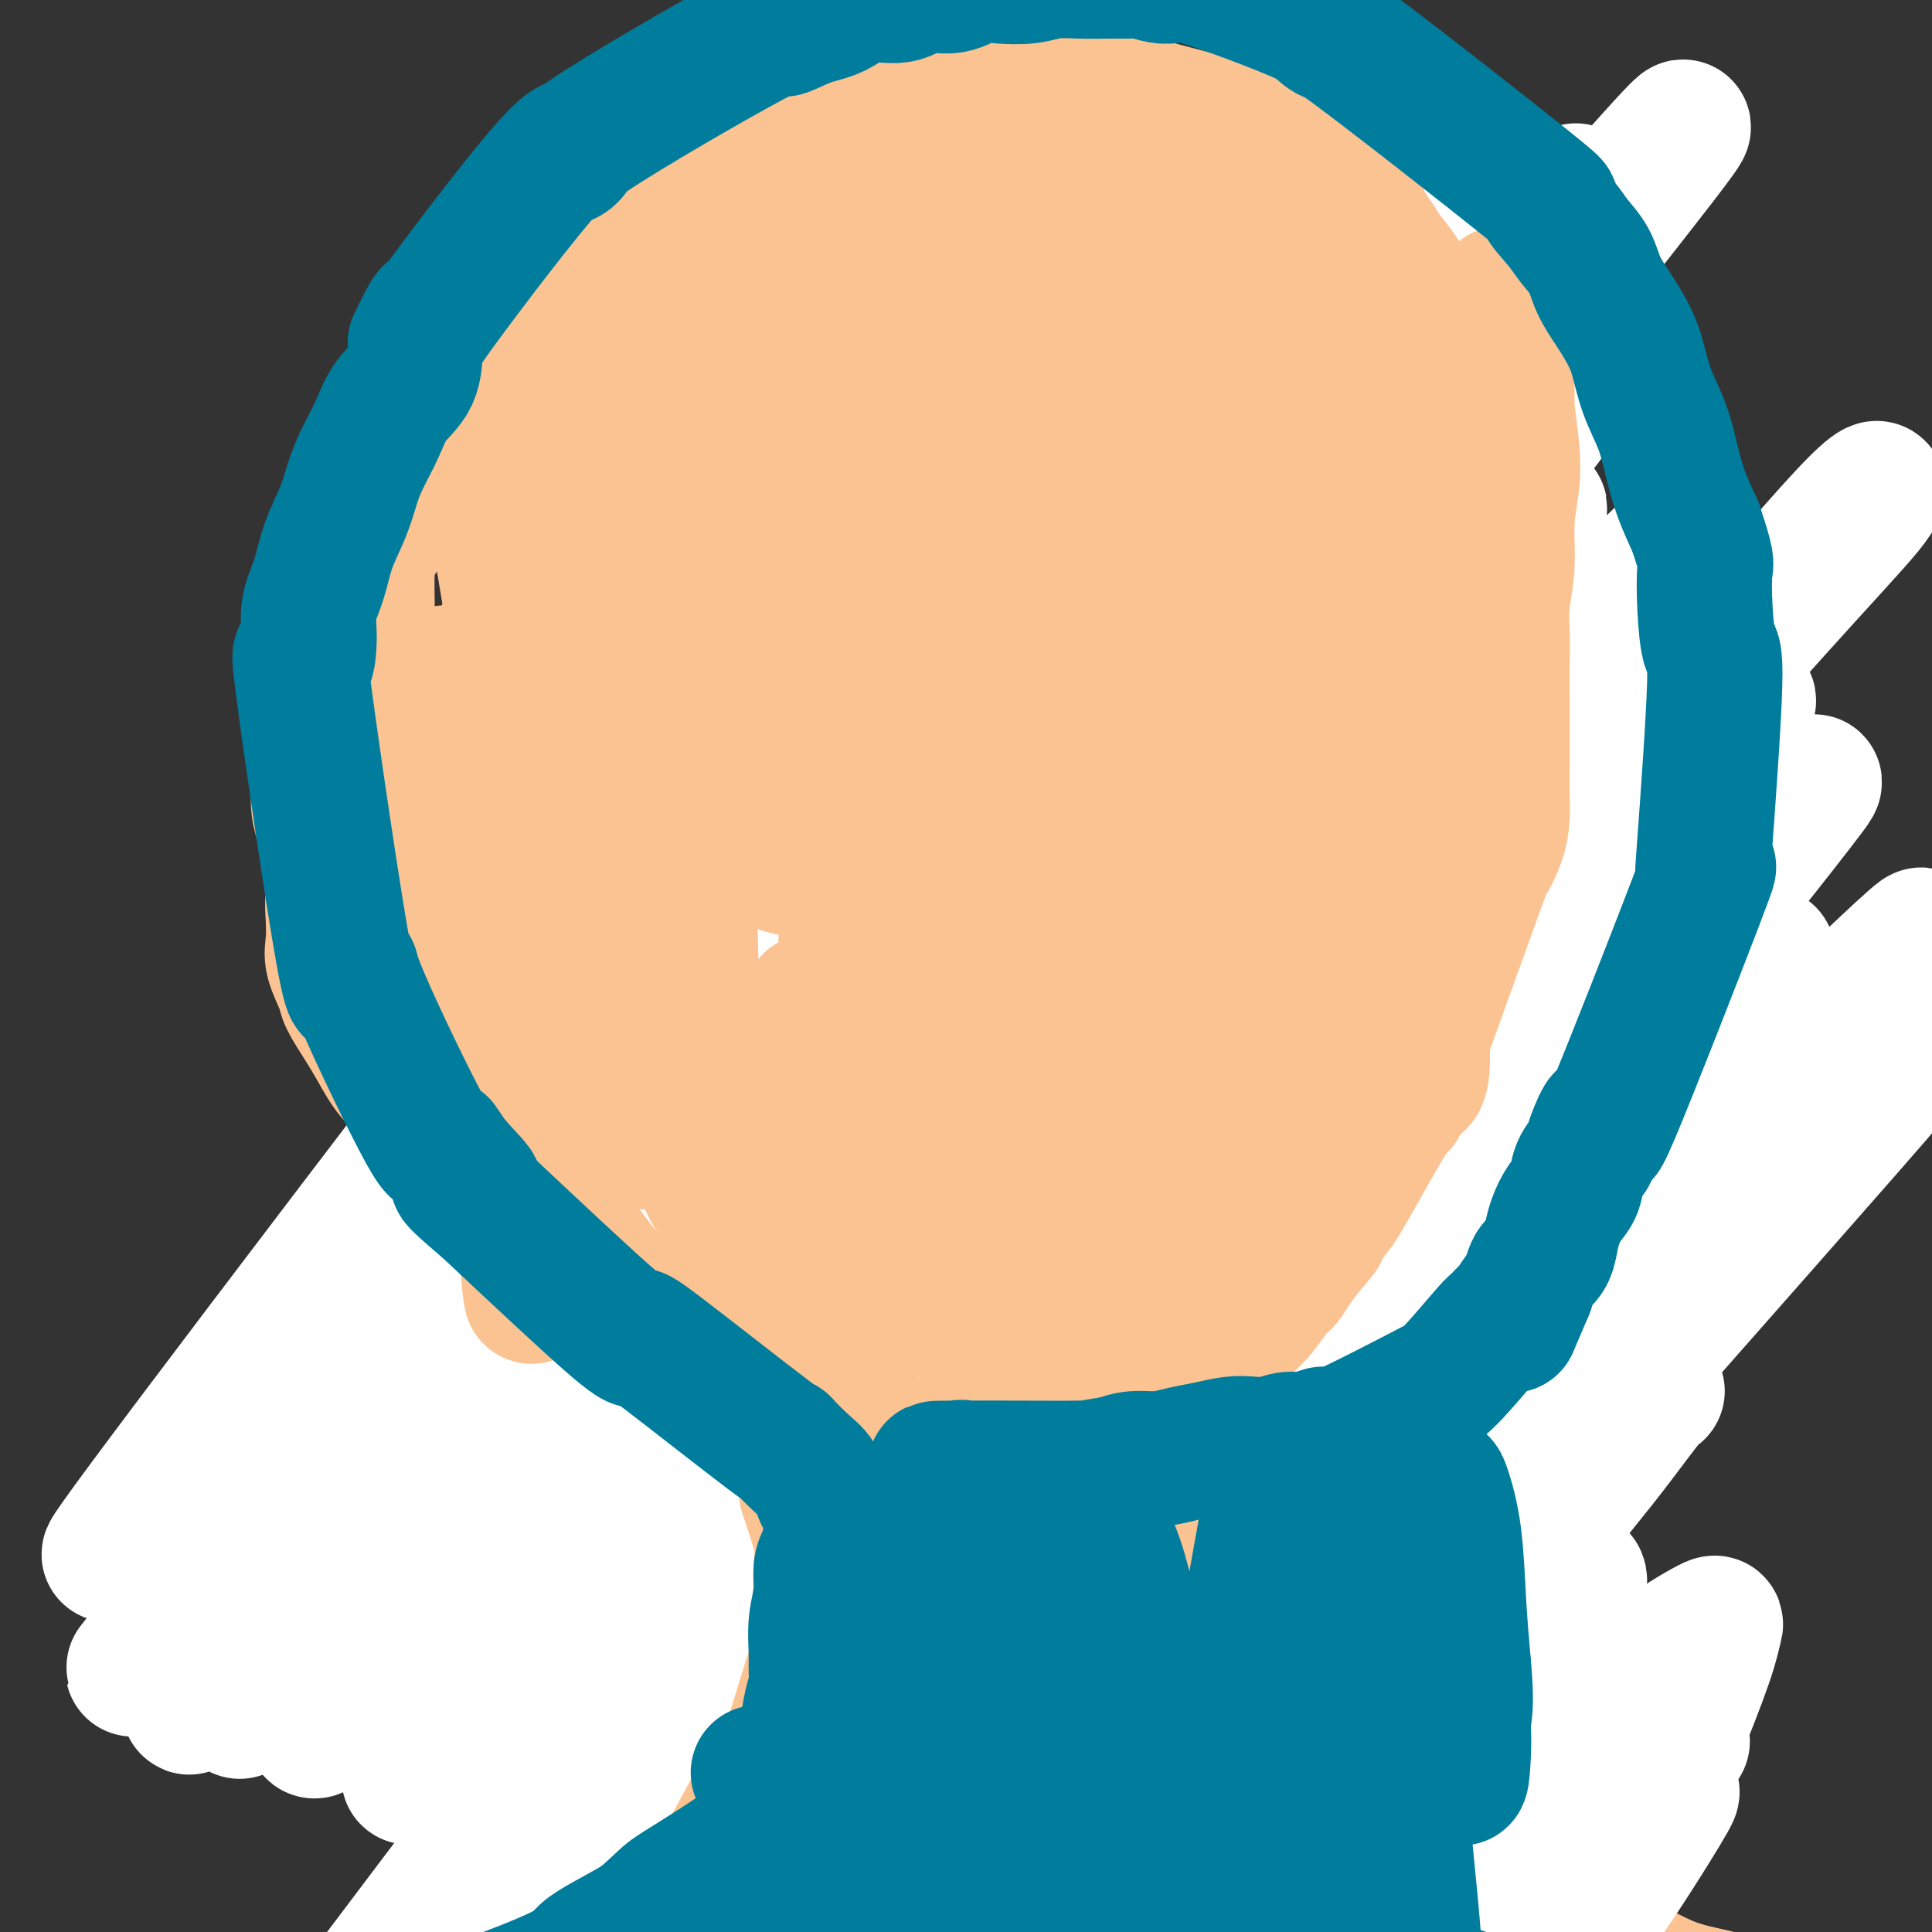
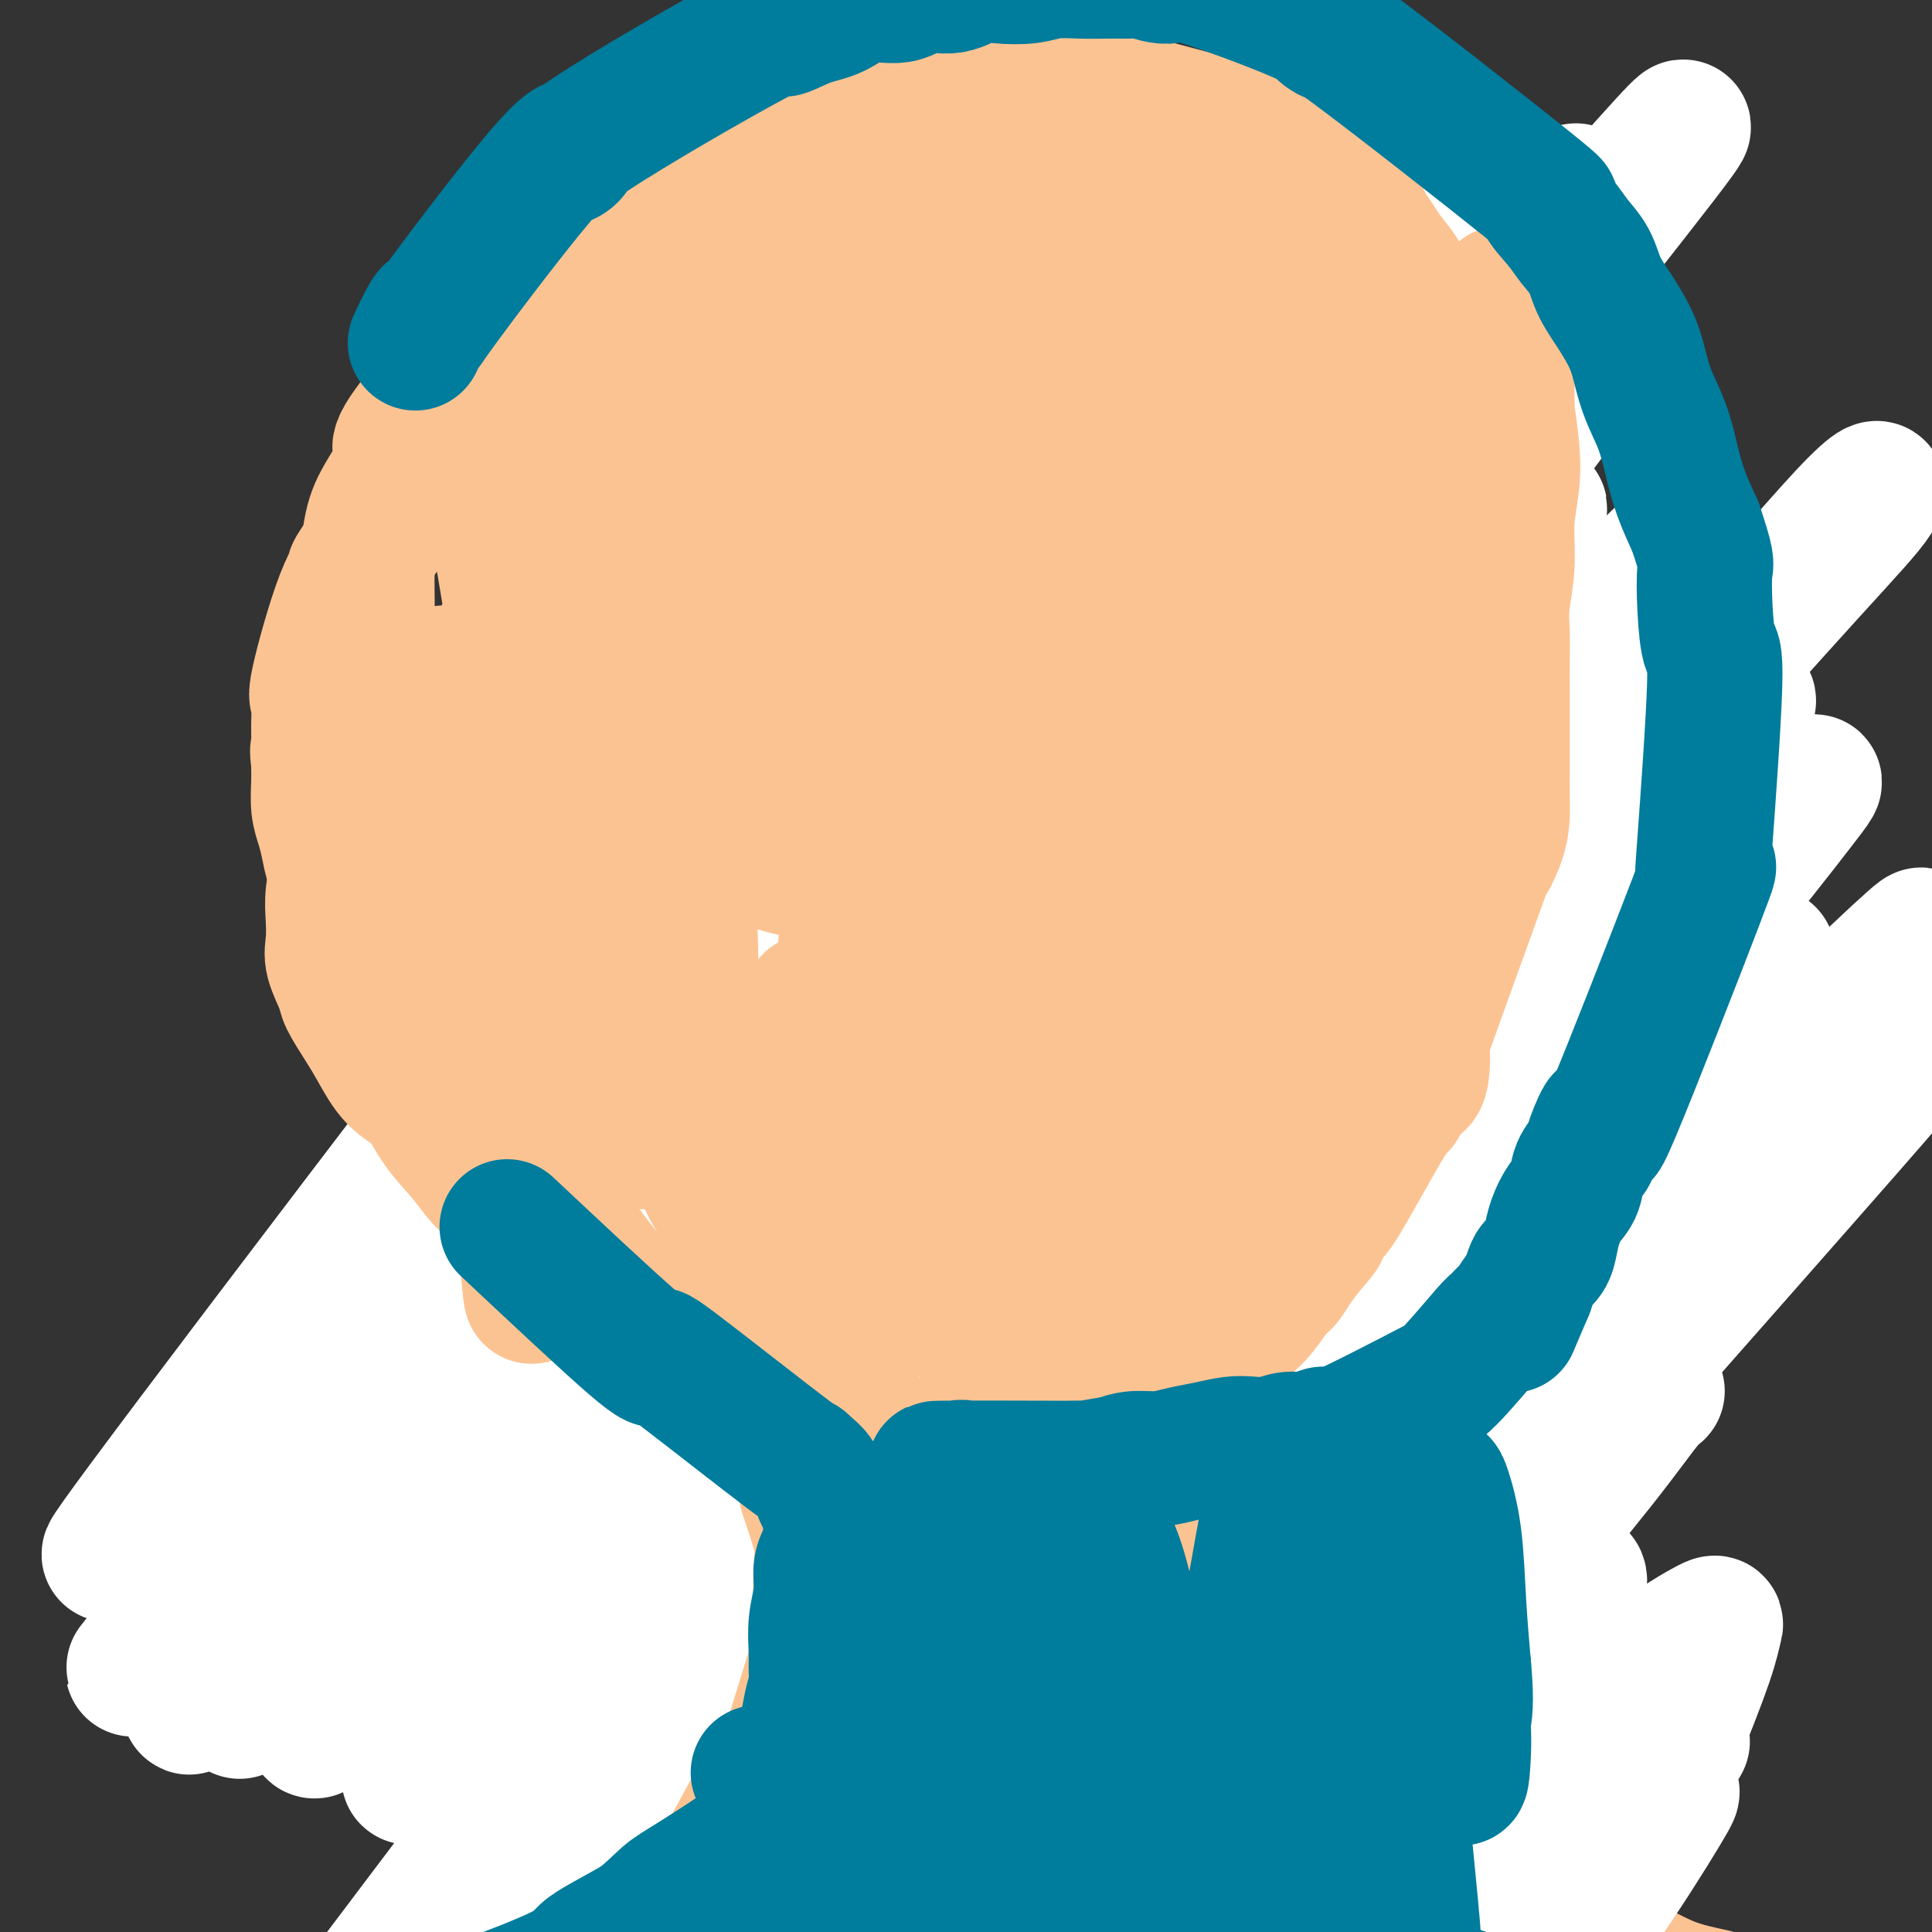
<svg xmlns="http://www.w3.org/2000/svg" viewBox="0 0 400 400" version="1.1">
  <rect x="0" y="0" width="400" height="400" fill="#333333" stroke="none" />
  <g fill="none" stroke="#007C9C" stroke-width="28" stroke-linecap="round" stroke-linejoin="round">
    <path d="M149,195c-0.065,-0.372 -0.129,-0.744 -1,0c-0.871,0.744 -2.547,2.602 -4,4c-1.453,1.398 -2.682,2.334 -4,3c-1.318,0.666 -2.724,1.063 -4,2c-1.276,0.937 -2.422,2.414 -4,4c-1.578,1.586 -3.590,3.282 -5,5c-1.410,1.718 -2.220,3.459 -3,5c-0.780,1.541 -1.530,2.881 -2,4c-0.470,1.119 -0.661,2.016 -1,3c-0.339,0.984 -0.826,2.054 -1,3c-0.174,0.946 -0.036,1.770 0,2c0.036,0.230 -0.029,-0.132 0,0c0.029,0.132 0.152,0.757 0,1c-0.152,0.243 -0.579,0.104 -1,0c-0.421,-0.104 -0.834,-0.173 -1,0c-0.166,0.173 -0.083,0.586 0,1" />
    <path d="M118,232c-1.113,3.198 0.603,1.694 2,2c1.397,0.306 2.474,2.423 4,4c1.526,1.577 3.500,2.615 5,4c1.500,1.385 2.525,3.117 3,4c0.475,0.883 0.401,0.916 2,3c1.599,2.084 4.872,6.218 6,8c1.128,1.782 0.111,1.210 0,1c-0.111,-0.210 0.682,-0.060 1,0c0.318,0.060 0.159,0.030 0,0" />
    <path d="M141,258c3.747,3.848 1.614,0.466 1,-1c-0.614,-1.466 0.290,-1.018 1,-1c0.710,0.018 1.226,-0.396 2,-1c0.774,-0.604 1.806,-1.400 3,-2c1.194,-0.600 2.549,-1.005 3,-1c0.451,0.005 -0.002,0.419 2,-1c2.002,-1.419 6.459,-4.670 9,-6c2.541,-1.330 3.167,-0.738 4,-1c0.833,-0.262 1.873,-1.377 3,-2c1.127,-0.623 2.341,-0.752 3,-1c0.659,-0.248 0.764,-0.613 1,-1c0.236,-0.387 0.602,-0.797 1,-1c0.398,-0.203 0.828,-0.201 1,0c0.172,0.201 0.086,0.600 0,1" />
    <path d="M175,240c5.276,-2.551 1.466,0.073 0,1c-1.466,0.927 -0.589,0.158 0,0c0.589,-0.158 0.890,0.296 1,1c0.110,0.704 0.030,1.660 0,2c-0.030,0.340 -0.008,0.064 0,2c0.008,1.936 0.003,6.083 0,9c-0.003,2.917 -0.004,4.603 0,7c0.004,2.397 0.011,5.504 0,8c-0.011,2.496 -0.041,4.383 0,7c0.041,2.617 0.154,5.966 0,9c-0.154,3.034 -0.576,5.753 -1,8c-0.424,2.247 -0.849,4.022 -1,6c-0.151,1.978 -0.026,4.161 0,6c0.026,1.839 -0.046,3.336 0,5c0.046,1.664 0.208,3.496 0,5c-0.208,1.504 -0.788,2.680 -1,4c-0.212,1.320 -0.058,2.785 0,4c0.058,1.215 0.018,2.182 0,3c-0.018,0.818 -0.015,1.487 0,2c0.015,0.513 0.043,0.869 0,1c-0.043,0.131 -0.155,0.037 0,0c0.155,-0.037 0.578,-0.019 1,0" />
    <path d="M174,330c-0.033,13.923 0.385,3.730 1,0c0.615,-3.730 1.428,-0.996 2,0c0.572,0.996 0.904,0.253 2,0c1.096,-0.253 2.957,-0.015 4,0c1.043,0.015 1.269,-0.192 3,0c1.731,0.192 4.968,0.784 7,1c2.032,0.216 2.858,0.058 4,0c1.142,-0.058 2.601,-0.016 4,0c1.399,0.016 2.737,0.004 4,0c1.263,-0.004 2.451,-0.001 4,0c1.549,0.001 3.460,0.000 5,0c1.540,-0.000 2.708,-0.000 4,0c1.292,0.000 2.708,0.001 4,0c1.292,-0.001 2.459,-0.004 4,0c1.541,0.004 3.455,0.015 5,0c1.545,-0.015 2.719,-0.057 4,0c1.281,0.057 2.667,0.211 4,0c1.333,-0.211 2.612,-0.788 4,-1c1.388,-0.212 2.885,-0.061 4,0c1.115,0.061 1.849,0.030 3,0c1.151,-0.030 2.720,-0.061 4,0c1.280,0.061 2.272,0.212 3,0c0.728,-0.212 1.193,-0.789 2,-1c0.807,-0.211 1.958,-0.057 3,0c1.042,0.057 1.977,0.015 3,0c1.023,-0.015 2.133,-0.004 3,0c0.867,0.004 1.490,0.001 2,0c0.510,-0.001 0.907,-0.000 2,0c1.093,0.000 2.884,0.000 4,0c1.116,-0.000 1.558,-0.000 2,0" />
    <path d="M278,329c16.487,-0.381 5.706,-0.834 2,-1c-3.706,-0.166 -0.335,-0.044 1,0c1.335,0.044 0.634,0.012 1,0c0.366,-0.012 1.799,-0.004 3,0c1.201,0.004 2.172,0.002 3,0c0.828,-0.002 1.514,-0.005 2,0c0.486,0.005 0.771,0.017 1,0c0.229,-0.017 0.401,-0.064 1,0c0.599,0.064 1.624,0.237 2,0c0.376,-0.237 0.102,-0.885 0,-1c-0.102,-0.115 -0.031,0.305 0,0c0.031,-0.305 0.023,-1.333 0,-2c-0.023,-0.667 -0.063,-0.972 0,-2c0.063,-1.028 0.227,-2.780 0,-4c-0.227,-1.220 -0.844,-1.907 -1,-3c-0.156,-1.093 0.151,-2.591 0,-4c-0.151,-1.409 -0.758,-2.728 -1,-4c-0.242,-1.272 -0.117,-2.498 0,-4c0.117,-1.502 0.227,-3.279 0,-5c-0.227,-1.721 -0.792,-3.386 -1,-5c-0.208,-1.614 -0.059,-3.175 0,-5c0.059,-1.825 0.030,-3.912 0,-6" />
    <path d="M291,283c-0.480,-7.868 -0.181,-5.039 0,-5c0.181,0.039 0.245,-2.712 0,-5c-0.245,-2.288 -0.798,-4.114 -1,-6c-0.202,-1.886 -0.054,-3.834 0,-5c0.054,-1.166 0.015,-1.552 0,-5c-0.015,-3.448 -0.004,-9.959 0,-13c0.004,-3.041 0.001,-2.611 0,-3c-0.001,-0.389 -0.000,-1.595 0,-3c0.000,-1.405 0.000,-3.009 0,-4c-0.000,-0.991 -0.000,-1.369 0,-2c0.000,-0.631 0.000,-1.513 0,-2c-0.000,-0.487 -0.000,-0.578 0,-1c0.000,-0.422 0.000,-1.175 0,-2c-0.000,-0.825 -0.001,-1.724 0,-2c0.001,-0.276 0.002,0.070 0,0c-0.002,-0.070 -0.009,-0.555 0,-1c0.009,-0.445 0.033,-0.851 0,-1c-0.033,-0.149 -0.124,-0.040 0,0c0.124,0.040 0.464,0.011 1,0c0.536,-0.011 1.268,-0.006 2,0" />
    <path d="M293,223c0.827,0.313 1.394,1.596 2,2c0.606,0.404 1.250,-0.072 2,0c0.750,0.072 1.605,0.693 2,1c0.395,0.307 0.331,0.300 2,1c1.669,0.700 5.070,2.107 7,3c1.930,0.893 2.390,1.272 3,2c0.610,0.728 1.371,1.805 2,2c0.629,0.195 1.127,-0.491 2,0c0.873,0.491 2.122,2.158 3,3c0.878,0.842 1.386,0.859 2,1c0.614,0.141 1.334,0.405 2,1c0.666,0.595 1.278,1.522 2,2c0.722,0.478 1.555,0.509 2,1c0.445,0.491 0.501,1.442 1,2c0.499,0.558 1.440,0.723 2,1c0.560,0.277 0.738,0.664 1,1c0.262,0.336 0.606,0.620 1,1c0.394,0.380 0.838,0.857 1,1c0.162,0.143 0.044,-0.047 0,0c-0.044,0.047 -0.012,0.332 0,0c0.012,-0.332 0.003,-1.282 0,-2c-0.003,-0.718 -0.001,-1.205 0,-2c0.001,-0.795 0.000,-1.897 0,-3" />
    <path d="M332,241c-0.178,-1.756 -0.623,-2.645 -1,-4c-0.377,-1.355 -0.686,-3.177 -1,-5c-0.314,-1.823 -0.633,-3.649 -1,-5c-0.367,-1.351 -0.781,-2.228 -1,-3c-0.219,-0.772 -0.243,-1.437 -1,-4c-0.757,-2.563 -2.245,-7.022 -3,-9c-0.755,-1.978 -0.776,-1.474 -1,-2c-0.224,-0.526 -0.653,-2.081 -1,-3c-0.347,-0.919 -0.614,-1.202 -1,-2c-0.386,-0.798 -0.892,-2.112 -1,-3c-0.108,-0.888 0.181,-1.351 0,-2c-0.181,-0.649 -0.833,-1.483 -1,-2c-0.167,-0.517 0.151,-0.717 0,-1c-0.151,-0.283 -0.772,-0.650 -1,-1c-0.228,-0.350 -0.064,-0.682 0,-1c0.064,-0.318 0.029,-0.620 0,-1c-0.029,-0.380 -0.050,-0.838 0,-1c0.050,-0.162 0.171,-0.030 0,0c-0.171,0.030 -0.633,-0.044 -1,0c-0.367,0.044 -0.637,0.204 -1,0c-0.363,-0.204 -0.818,-0.773 -1,-1c-0.182,-0.227 -0.091,-0.114 0,0" />
    <path d="M315,191c-2.801,-7.948 -1.303,-2.819 -1,-1c0.303,1.819 -0.591,0.327 -1,0c-0.409,-0.327 -0.335,0.511 -2,0c-1.665,-0.511 -5.069,-2.372 -7,-3c-1.931,-0.628 -2.390,-0.024 -3,0c-0.610,0.024 -1.372,-0.532 -2,-1c-0.628,-0.468 -1.123,-0.847 -2,-1c-0.877,-0.153 -2.135,-0.079 -3,0c-0.865,0.079 -1.335,0.165 -2,0c-0.665,-0.165 -1.525,-0.580 -2,-1c-0.475,-0.420 -0.565,-0.844 -1,-1c-0.435,-0.156 -1.216,-0.042 -2,0c-0.784,0.042 -1.571,0.012 -2,0c-0.429,-0.012 -0.500,-0.007 -1,0c-0.500,0.007 -1.428,0.016 -2,0c-0.572,-0.016 -0.787,-0.056 -1,0c-0.213,0.056 -0.424,0.207 -1,0c-0.576,-0.207 -1.515,-0.774 -2,-1c-0.485,-0.226 -0.514,-0.113 -1,0c-0.486,0.113 -1.429,0.226 -2,0c-0.571,-0.226 -0.771,-0.792 -1,-1c-0.229,-0.208 -0.487,-0.059 -1,0c-0.513,0.059 -1.280,0.027 -2,0c-0.720,-0.027 -1.392,-0.049 -2,0c-0.608,0.049 -1.152,0.171 -2,0c-0.848,-0.171 -2.001,-0.633 -3,-1c-0.999,-0.367 -1.846,-0.637 -3,-1c-1.154,-0.363 -2.615,-0.818 -4,-1c-1.385,-0.182 -2.692,-0.091 -4,0" />
    <path d="M253,178c-10.753,-1.946 -6.635,-0.311 -6,0c0.635,0.311 -2.212,-0.701 -5,-1c-2.788,-0.299 -5.518,0.116 -7,0c-1.482,-0.116 -1.716,-0.763 -6,-1c-4.284,-0.237 -12.619,-0.063 -17,0c-4.381,0.063 -4.808,0.017 -6,0c-1.192,-0.017 -3.150,-0.005 -5,0c-1.850,0.005 -3.591,0.001 -5,0c-1.409,-0.001 -2.486,-0.000 -4,0c-1.514,0.000 -3.465,0.000 -5,0c-1.535,-0.000 -2.654,-0.000 -4,0c-1.346,0.000 -2.920,0.000 -4,0c-1.080,-0.000 -1.665,-0.001 -2,0c-0.335,0.001 -0.419,0.003 -1,0c-0.581,-0.003 -1.658,-0.011 -2,0c-0.342,0.011 0.052,0.042 0,0c-0.052,-0.042 -0.550,-0.155 -1,0c-0.450,0.155 -0.852,0.580 -1,1c-0.148,0.420 -0.042,0.834 0,1c0.042,0.166 0.021,0.083 0,0" />
    <path d="M172,178c-12.571,0.262 -3.499,0.918 0,1c3.499,0.082 1.424,-0.411 1,0c-0.424,0.411 0.802,1.725 1,2c0.198,0.275 -0.631,-0.488 0,0c0.631,0.488 2.721,2.228 4,3c1.279,0.772 1.746,0.574 2,1c0.254,0.426 0.293,1.474 1,2c0.707,0.526 2.080,0.531 3,1c0.920,0.469 1.386,1.402 2,2c0.614,0.598 1.376,0.862 2,1c0.624,0.138 1.110,0.150 2,1c0.890,0.850 2.185,2.537 3,3c0.815,0.463 1.152,-0.297 2,0c0.848,0.297 2.208,1.650 3,2c0.792,0.350 1.015,-0.305 2,0c0.985,0.305 2.733,1.570 4,2c1.267,0.430 2.054,0.024 3,0c0.946,-0.024 2.052,0.333 3,1c0.948,0.667 1.738,1.643 3,2c1.262,0.357 2.995,0.096 4,0c1.005,-0.096 1.283,-0.026 2,0c0.717,0.026 1.873,0.007 3,0c1.127,-0.007 2.225,-0.002 3,0c0.775,0.002 1.225,0.001 2,0c0.775,-0.001 1.873,-0.003 3,0c1.127,0.003 2.281,0.011 3,0c0.719,-0.011 1.001,-0.041 2,0c0.999,0.041 2.714,0.155 4,0c1.286,-0.155 2.143,-0.577 3,-1" />
    <path d="M242,201c5.016,-0.645 3.054,-1.756 3,-2c-0.054,-0.244 1.798,0.381 3,0c1.202,-0.381 1.754,-1.768 2,-2c0.246,-0.232 0.187,0.691 2,0c1.813,-0.691 5.498,-2.996 7,-4c1.502,-1.004 0.822,-0.708 1,-1c0.178,-0.292 1.215,-1.174 2,-2c0.785,-0.826 1.320,-1.597 2,-2c0.680,-0.403 1.506,-0.438 2,-1c0.494,-0.562 0.655,-1.652 1,-2c0.345,-0.348 0.875,0.046 1,0c0.125,-0.046 -0.155,-0.534 0,-1c0.155,-0.466 0.746,-0.912 1,-1c0.254,-0.088 0.170,0.183 0,0c-0.170,-0.183 -0.427,-0.820 0,-1c0.427,-0.180 1.537,0.096 2,0c0.463,-0.096 0.278,-0.564 1,-1c0.722,-0.436 2.349,-0.839 3,-1c0.651,-0.161 0.325,-0.081 0,0" />
    <path d="M179,192c0.114,0.703 0.227,1.406 -1,3c-1.227,1.594 -3.796,4.080 -6,7c-2.204,2.920 -4.044,6.275 -6,10c-1.956,3.725 -4.029,7.822 -6,11c-1.971,3.178 -3.842,5.439 -5,7c-1.158,1.561 -1.604,2.422 -2,3c-0.396,0.578 -0.741,0.874 -1,1c-0.259,0.126 -0.430,0.081 0,-1c0.430,-1.081 1.462,-3.200 3,-6c1.538,-2.800 3.583,-6.281 5,-9c1.417,-2.719 2.208,-4.674 3,-6c0.792,-1.326 1.586,-2.022 2,-3c0.414,-0.978 0.449,-2.238 0,-2c-0.449,0.238 -1.381,1.975 -3,4c-1.619,2.025 -3.926,4.338 -6,7c-2.074,2.662 -3.917,5.674 -6,8c-2.083,2.326 -4.407,3.965 -6,5c-1.593,1.035 -2.457,1.466 -3,2c-0.543,0.534 -0.767,1.171 0,-1c0.767,-2.171 2.525,-7.150 5,-12c2.475,-4.850 5.669,-9.570 9,-14c3.331,-4.430 6.800,-8.569 10,-12c3.200,-3.431 6.131,-6.155 8,-8c1.869,-1.845 2.677,-2.813 3,-3c0.323,-0.187 0.162,0.406 0,1" />
    <path d="M176,184c2.344,-1.601 -2.297,5.397 -6,11c-3.703,5.603 -6.469,9.812 -10,14c-3.531,4.188 -7.828,8.355 -11,12c-3.172,3.645 -5.219,6.768 -8,9c-2.781,2.232 -6.296,3.574 -7,3c-0.704,-0.574 1.403,-3.063 3,-6c1.597,-2.937 2.684,-6.322 5,-10c2.316,-3.678 5.861,-7.650 9,-11c3.139,-3.350 5.872,-6.080 9,-9c3.128,-2.920 6.651,-6.031 9,-8c2.349,-1.969 3.524,-2.797 5,-4c1.476,-1.203 3.253,-2.779 3,-2c-0.253,0.779 -2.537,3.915 -5,7c-2.463,3.085 -5.105,6.119 -8,9c-2.895,2.881 -6.042,5.608 -9,8c-2.958,2.392 -5.725,4.450 -8,6c-2.275,1.550 -4.058,2.592 -5,3c-0.942,0.408 -1.044,0.180 -1,0c0.044,-0.180 0.233,-0.313 0,-2c-0.233,-1.687 -0.888,-4.928 0,-8c0.888,-3.072 3.319,-5.976 6,-9c2.681,-3.024 5.612,-6.169 8,-9c2.388,-2.831 4.234,-5.350 6,-7c1.766,-1.650 3.453,-2.432 4,-3c0.547,-0.568 -0.045,-0.922 0,-1c0.045,-0.078 0.727,0.121 0,1c-0.727,0.879 -2.864,2.440 -5,4" />
    <path d="M160,182c-1.875,1.872 -4.062,4.552 -6,7c-1.938,2.448 -3.627,4.666 -5,6c-1.373,1.334 -2.431,1.785 -3,2c-0.569,0.215 -0.649,0.193 0,0c0.649,-0.193 2.027,-0.559 4,-2c1.973,-1.441 4.541,-3.958 7,-6c2.459,-2.042 4.810,-3.610 7,-5c2.190,-1.390 4.218,-2.604 6,-3c1.782,-0.396 3.316,0.024 4,0c0.684,-0.024 0.517,-0.492 1,0c0.483,0.492 1.616,1.944 2,4c0.384,2.056 0.021,4.716 0,8c-0.021,3.284 0.302,7.192 0,10c-0.302,2.808 -1.228,4.516 -2,6c-0.772,1.484 -1.389,2.744 -1,3c0.389,0.256 1.785,-0.491 3,-2c1.215,-1.509 2.248,-3.781 4,-6c1.752,-2.219 4.224,-4.384 6,-6c1.776,-1.616 2.855,-2.683 4,-3c1.145,-0.317 2.357,0.115 3,0c0.643,-0.115 0.716,-0.776 1,0c0.284,0.776 0.778,2.990 1,7c0.222,4.010 0.173,9.817 0,15c-0.173,5.183 -0.470,9.742 -1,14c-0.530,4.258 -1.294,8.217 -2,11c-0.706,2.783 -1.353,4.392 -2,6" />
    <path d="M191,248c-0.751,5.613 -0.128,4.145 0,3c0.128,-1.145 -0.240,-1.967 0,-5c0.240,-3.033 1.087,-8.275 2,-13c0.913,-4.725 1.891,-8.932 5,-16c3.109,-7.068 8.350,-16.997 11,-21c2.650,-4.003 2.709,-2.081 3,-2c0.291,0.081 0.815,-1.679 1,0c0.185,1.679 0.033,6.796 0,14c-0.033,7.204 0.055,16.496 -1,27c-1.055,10.504 -3.252,22.219 -5,32c-1.748,9.781 -3.046,17.627 -5,25c-1.954,7.373 -4.562,14.274 -6,19c-1.438,4.726 -1.704,7.278 -2,9c-0.296,1.722 -0.622,2.616 -1,3c-0.378,0.384 -0.808,0.260 0,-4c0.808,-4.260 2.854,-12.655 5,-22c2.146,-9.345 4.393,-19.641 7,-30c2.607,-10.359 5.573,-20.781 8,-30c2.427,-9.219 4.313,-17.236 6,-23c1.687,-5.764 3.174,-9.277 4,-12c0.826,-2.723 0.990,-4.657 1,-5c0.010,-0.343 -0.135,0.905 -1,5c-0.865,4.095 -2.451,11.037 -4,20c-1.549,8.963 -3.060,19.949 -5,30c-1.940,10.051 -4.310,19.168 -6,28c-1.690,8.832 -2.700,17.378 -4,24c-1.300,6.622 -2.888,11.321 -4,15c-1.112,3.679 -1.746,6.337 -2,8c-0.254,1.663 -0.127,2.332 0,3" />
    <path d="M198,330c-4.368,20.107 -2.288,3.876 -2,-6c0.288,-9.876 -1.216,-13.395 -2,-21c-0.784,-7.605 -0.849,-19.296 -1,-29c-0.151,-9.704 -0.390,-17.423 0,-27c0.390,-9.577 1.409,-21.014 2,-25c0.591,-3.986 0.755,-0.521 1,5c0.245,5.521 0.572,13.100 1,22c0.428,8.900 0.958,19.123 1,28c0.042,8.877 -0.403,16.409 0,23c0.403,6.591 1.652,12.243 2,16c0.348,3.757 -0.207,5.619 0,7c0.207,1.381 1.176,2.279 2,2c0.824,-0.279 1.505,-1.737 3,-6c1.495,-4.263 3.806,-11.331 6,-20c2.194,-8.669 4.273,-18.937 6,-29c1.727,-10.063 3.104,-19.920 5,-28c1.896,-8.080 4.312,-14.384 6,-19c1.688,-4.616 2.648,-7.545 3,-9c0.352,-1.455 0.097,-1.436 0,-2c-0.097,-0.564 -0.036,-1.711 0,1c0.036,2.711 0.048,9.279 0,18c-0.048,8.721 -0.156,19.595 0,31c0.156,11.405 0.576,23.340 1,33c0.424,9.660 0.851,17.044 1,23c0.149,5.956 0.019,10.483 0,14c-0.019,3.517 0.072,6.024 0,3c-0.072,-3.024 -0.306,-11.578 0,-21c0.306,-9.422 1.153,-19.711 2,-30" />
    <path d="M235,284c1.083,-14.007 2.791,-23.523 4,-33c1.209,-9.477 1.921,-18.914 3,-26c1.079,-7.086 2.526,-11.821 3,-16c0.474,-4.179 -0.025,-7.804 0,-5c0.025,2.804 0.575,12.036 1,21c0.425,8.964 0.726,17.661 1,27c0.274,9.339 0.521,19.322 1,28c0.479,8.678 1.189,16.053 2,22c0.811,5.947 1.722,10.466 2,14c0.278,3.534 -0.077,6.082 0,5c0.077,-1.082 0.587,-5.792 1,-12c0.413,-6.208 0.730,-13.912 1,-23c0.270,-9.088 0.493,-19.561 1,-30c0.507,-10.439 1.299,-20.843 2,-29c0.701,-8.157 1.312,-14.065 2,-18c0.688,-3.935 1.452,-5.895 2,-7c0.548,-1.105 0.879,-1.355 1,-2c0.121,-0.645 0.032,-1.686 0,1c-0.032,2.686 -0.008,9.097 0,17c0.008,7.903 0.001,17.296 0,27c-0.001,9.704 0.003,19.718 0,28c-0.003,8.282 -0.014,14.832 0,20c0.014,5.168 0.054,8.954 0,12c-0.054,3.046 -0.200,5.353 0,4c0.200,-1.353 0.746,-6.364 1,-14c0.254,-7.636 0.215,-17.896 1,-28c0.785,-10.104 2.392,-20.052 4,-30" />
    <path d="M268,237c1.685,-15.784 2.898,-19.244 4,-24c1.102,-4.756 2.092,-10.806 3,-13c0.908,-2.194 1.733,-0.530 2,-3c0.267,-2.470 -0.023,-9.073 0,8c0.023,17.073 0.360,57.822 0,77c-0.360,19.178 -1.417,16.786 -2,18c-0.583,1.214 -0.693,6.036 -1,9c-0.307,2.964 -0.809,4.072 -1,3c-0.191,-1.072 -0.069,-4.322 0,-10c0.069,-5.678 0.085,-13.782 1,-23c0.915,-9.218 2.729,-19.548 4,-29c1.271,-9.452 2.001,-18.025 3,-25c0.999,-6.975 2.268,-12.352 3,-16c0.732,-3.648 0.926,-5.566 1,-6c0.074,-0.434 0.028,0.616 0,6c-0.028,5.384 -0.039,15.101 0,25c0.039,9.899 0.127,19.979 0,29c-0.127,9.021 -0.470,16.983 -1,24c-0.530,7.017 -1.246,13.088 -2,17c-0.754,3.912 -1.547,5.663 -2,7c-0.453,1.337 -0.568,2.259 -1,2c-0.432,-0.259 -1.182,-1.699 -2,-6c-0.818,-4.301 -1.704,-11.462 -2,-19c-0.296,-7.538 -0.003,-15.453 0,-23c0.003,-7.547 -0.285,-14.728 0,-21c0.285,-6.272 1.142,-11.636 2,-17" />
    <path d="M277,227c0.454,-11.622 0.590,-10.179 1,-12c0.410,-1.821 1.094,-6.908 2,-11c0.906,-4.092 2.036,-7.188 3,-9c0.964,-1.812 1.763,-2.340 2,-3c0.237,-0.660 -0.090,-1.453 1,-2c1.090,-0.547 3.595,-0.848 5,-1c1.405,-0.152 1.711,-0.155 3,1c1.289,1.155 3.561,3.470 5,5c1.439,1.530 2.043,2.277 3,4c0.957,1.723 2.266,4.423 4,7c1.734,2.577 3.893,5.030 5,7c1.107,1.970 1.162,3.456 2,5c0.838,1.544 2.459,3.146 3,4c0.541,0.854 0.001,0.961 0,1c-0.001,0.039 0.536,0.010 1,0c0.464,-0.010 0.856,-0.003 1,0c0.144,0.003 0.041,0.001 0,0c-0.041,-0.001 -0.021,-0.000 0,0" />
    <path d="M318,223c3.388,3.939 2.358,-0.212 2,-2c-0.358,-1.788 -0.044,-1.211 0,-1c0.044,0.211 -0.180,0.057 0,0c0.180,-0.057 0.766,-0.016 1,0c0.234,0.016 0.117,0.008 0,0" />
  </g>
  <g fill="none" stroke="#FFFFFF" stroke-width="28" stroke-linecap="round" stroke-linejoin="round">
    <path d="M321,311c1.000,-1.115 1.999,-2.230 -2,0c-3.999,2.230 -12.998,7.805 -20,14c-7.002,6.195 -12.008,13.011 -17,19c-4.992,5.989 -9.971,11.151 -14,16c-4.029,4.849 -7.108,9.385 -9,12c-1.892,2.615 -2.599,3.311 -3,4c-0.401,0.689 -0.497,1.373 1,0c1.497,-1.373 4.589,-4.802 9,-10c4.411,-5.198 10.143,-12.166 16,-19c5.857,-6.834 11.839,-13.533 18,-20c6.161,-6.467 12.502,-12.703 18,-18c5.498,-5.297 10.153,-9.654 14,-13c3.847,-3.346 6.887,-5.682 7,-5c0.113,0.682 -2.701,4.383 -7,10c-4.299,5.617 -10.082,13.149 -17,21c-6.918,7.851 -14.972,16.019 -23,24c-8.028,7.981 -16.032,15.774 -23,22c-6.968,6.226 -12.901,10.887 -17,14c-4.099,3.113 -6.364,4.680 -8,6c-1.636,1.320 -2.643,2.394 -2,0c0.643,-2.394 2.936,-8.254 7,-16c4.064,-7.746 9.901,-17.377 17,-28c7.099,-10.623 15.461,-22.236 24,-33c8.539,-10.764 17.254,-20.678 25,-30c7.746,-9.322 14.523,-18.051 19,-24c4.477,-5.949 6.656,-9.119 8,-11c1.344,-1.881 1.855,-2.473 0,-2c-1.855,0.473 -6.076,2.012 -14,8c-7.924,5.988 -19.550,16.425 -32,28c-12.450,11.575 -25.725,24.287 -39,37" />
    <path d="M257,317c-17.818,16.645 -26.863,25.759 -36,35c-9.137,9.241 -18.367,18.611 -24,24c-5.633,5.389 -7.669,6.797 -9,8c-1.331,1.203 -1.957,2.202 1,-2c2.957,-4.202 9.496,-13.606 20,-26c10.504,-12.394 24.973,-27.779 35,-39c10.027,-11.221 15.613,-18.279 38,-38c22.387,-19.721 61.577,-52.107 73,-61c11.423,-8.893 -4.919,5.706 -18,19c-13.081,13.294 -22.901,25.282 -36,39c-13.099,13.718 -29.478,29.166 -44,43c-14.522,13.834 -27.189,26.056 -38,36c-10.811,9.944 -19.767,17.612 -25,22c-5.233,4.388 -6.743,5.498 -8,6c-1.257,0.502 -2.260,0.398 2,-6c4.260,-6.398 13.784,-19.088 25,-33c11.216,-13.912 24.123,-29.045 38,-44c13.877,-14.955 28.724,-29.732 42,-43c13.276,-13.268 24.980,-25.028 34,-34c9.020,-8.972 15.355,-15.156 19,-19c3.645,-3.844 4.602,-5.350 3,-5c-1.602,0.350 -5.761,2.554 -15,10c-9.239,7.446 -23.557,20.135 -40,35c-16.443,14.865 -35.011,31.906 -53,49c-17.989,17.094 -35.399,34.242 -50,49c-14.601,14.758 -26.393,27.127 -36,37c-9.607,9.873 -17.031,17.249 -16,16c1.031,-1.249 10.515,-11.125 20,-21" />
    <path d="M159,374c9.536,-10.736 23.375,-27.074 38,-44c14.625,-16.926 30.035,-34.438 45,-51c14.965,-16.562 29.486,-32.173 43,-47c13.514,-14.827 26.020,-28.869 33,-37c6.980,-8.131 8.433,-10.350 17,-19c8.567,-8.650 24.247,-23.732 4,-4c-20.247,19.732 -76.423,74.277 -108,105c-31.577,30.723 -38.556,37.626 -49,49c-10.444,11.374 -24.352,27.221 -34,38c-9.648,10.779 -15.037,16.489 -14,16c1.037,-0.489 8.501,-7.178 19,-18c10.499,-10.822 24.032,-25.779 39,-42c14.968,-16.221 31.370,-33.707 48,-51c16.630,-17.293 33.489,-34.391 49,-50c15.511,-15.609 29.676,-29.727 41,-41c11.324,-11.273 19.808,-19.702 25,-25c5.192,-5.298 7.093,-7.465 7,-8c-0.093,-0.535 -2.180,0.563 -11,8c-8.820,7.437 -24.374,21.212 -43,38c-18.626,16.788 -40.324,36.587 -61,56c-20.676,19.413 -40.331,38.438 -58,56c-17.669,17.562 -33.353,33.659 -45,46c-11.647,12.341 -19.259,20.925 -24,26c-4.741,5.075 -6.612,6.641 -7,7c-0.388,0.359 0.708,-0.489 7,-8c6.292,-7.511 17.779,-21.683 31,-38c13.221,-16.317 28.175,-34.778 44,-54c15.825,-19.222 32.521,-39.206 48,-57c15.479,-17.794 29.739,-33.397 44,-49" />
    <path d="M287,176c33.911,-39.266 31.688,-34.432 32,-34c0.312,0.432 3.158,-3.537 13,-14c9.842,-10.463 26.680,-27.420 -3,2c-29.680,29.420 -105.876,105.216 -144,144c-38.124,38.784 -38.174,40.554 -45,49c-6.826,8.446 -20.428,23.566 -27,32c-6.572,8.434 -6.116,10.181 0,4c6.116,-6.181 17.891,-20.291 32,-36c14.109,-15.709 30.553,-33.016 47,-51c16.447,-17.984 32.896,-36.644 49,-54c16.104,-17.356 31.862,-33.409 45,-47c13.138,-13.591 23.656,-24.721 30,-32c6.344,-7.279 8.512,-10.708 11,-13c2.488,-2.292 5.294,-3.447 0,1c-5.294,4.447 -18.689,14.496 -35,29c-16.311,14.504 -35.538,33.464 -55,53c-19.462,19.536 -39.159,39.648 -57,58c-17.841,18.352 -33.824,34.943 -47,49c-13.176,14.057 -23.543,25.581 -30,33c-6.457,7.419 -9.005,10.735 -11,13c-1.995,2.265 -3.439,3.479 1,-2c4.439,-5.479 14.760,-17.651 27,-33c12.240,-15.349 26.399,-33.875 42,-53c15.601,-19.125 32.644,-38.848 49,-58c16.356,-19.152 32.023,-37.731 46,-54c13.977,-16.269 26.263,-30.226 35,-40c8.737,-9.774 13.925,-15.364 16,-18c2.075,-2.636 1.038,-2.318 0,-2" />
    <path d="M308,102c30.553,-37.343 -1.066,-0.702 -23,23c-21.934,23.702 -34.183,34.463 -50,51c-15.817,16.537 -35.201,38.850 -51,57c-15.799,18.150 -28.014,32.137 -44,51c-15.986,18.863 -35.742,42.603 -39,48c-3.258,5.397 9.983,-7.548 23,-21c13.017,-13.452 25.812,-27.409 40,-44c14.188,-16.591 29.771,-35.815 45,-54c15.229,-18.185 30.105,-35.329 43,-50c12.895,-14.671 23.809,-26.868 31,-36c7.191,-9.132 10.660,-15.199 13,-18c2.340,-2.801 3.551,-2.335 0,0c-3.551,2.335 -11.866,6.539 -25,18c-13.134,11.461 -31.088,30.179 -50,50c-18.912,19.821 -38.783,40.744 -57,60c-18.217,19.256 -34.780,36.845 -49,53c-14.220,16.155 -26.097,30.878 -35,41c-8.903,10.122 -14.833,15.645 -18,19c-3.167,3.355 -3.570,4.542 -2,3c1.570,-1.542 5.114,-5.813 13,-16c7.886,-10.187 20.116,-26.289 34,-44c13.884,-17.711 29.423,-37.031 45,-56c15.577,-18.969 31.193,-37.589 45,-55c13.807,-17.411 25.804,-33.614 36,-45c10.196,-11.386 18.591,-17.954 23,-22c4.409,-4.046 4.831,-5.569 5,-6c0.169,-0.431 0.084,0.230 -7,8c-7.084,7.770 -21.167,22.649 -37,40c-15.833,17.351 -33.417,37.176 -51,57" />
    <path d="M166,214c-23.624,26.244 -35.184,39.353 -48,55c-12.816,15.647 -26.886,33.832 -36,45c-9.114,11.168 -13.271,15.318 -21,25c-7.729,9.682 -19.031,24.895 -4,7c15.031,-17.895 56.394,-68.897 82,-100c25.606,-31.103 35.455,-42.308 48,-57c12.545,-14.692 27.787,-32.870 43,-51c15.213,-18.130 30.397,-36.210 36,-44c5.603,-7.790 1.625,-5.288 -6,1c-7.625,6.288 -18.899,16.363 -34,31c-15.101,14.637 -34.031,33.837 -52,53c-17.969,19.163 -34.976,38.289 -51,58c-16.024,19.711 -31.064,40.007 -43,57c-11.936,16.993 -20.767,30.682 -27,40c-6.233,9.318 -9.867,14.266 -12,17c-2.133,2.734 -2.764,3.254 0,1c2.764,-2.254 8.923,-7.284 18,-18c9.077,-10.716 21.072,-27.119 34,-45c12.928,-17.881 26.790,-37.239 41,-57c14.210,-19.761 28.770,-39.925 42,-58c13.230,-18.075 25.132,-34.061 35,-47c9.868,-12.939 17.703,-22.832 22,-28c4.297,-5.168 5.055,-5.613 5,-6c-0.055,-0.387 -0.924,-0.717 -8,7c-7.076,7.717 -20.361,23.481 -35,41c-14.639,17.519 -30.634,36.794 -47,56c-16.366,19.206 -33.105,38.345 -47,55c-13.895,16.655 -24.948,30.828 -36,45" />
    <path d="M65,297c-31.221,37.672 -22.775,29.850 -19,26c3.775,-3.850 2.879,-3.730 -6,7c-8.879,10.730 -25.739,32.069 6,-7c31.739,-39.069 112.079,-138.547 147,-182c34.921,-43.453 24.423,-30.881 24,-30c-0.423,0.881 9.230,-9.928 7,-9c-2.230,0.928 -16.343,13.595 -31,28c-14.657,14.405 -29.857,30.548 -45,47c-15.143,16.452 -30.228,33.212 -44,49c-13.772,15.788 -26.232,30.605 -36,42c-9.768,11.395 -16.843,19.368 -21,24c-4.157,4.632 -5.397,5.923 -6,7c-0.603,1.077 -0.570,1.941 4,-3c4.570,-4.941 13.676,-15.687 25,-29c11.324,-13.313 24.865,-29.191 39,-46c14.135,-16.809 28.864,-34.547 43,-51c14.136,-16.453 27.678,-31.622 39,-45c11.322,-13.378 20.424,-24.966 27,-33c6.576,-8.034 10.626,-12.513 10,-12c-0.626,0.513 -5.926,6.017 -16,17c-10.074,10.983 -24.920,27.446 -40,45c-15.080,17.554 -30.392,36.200 -45,55c-14.608,18.800 -28.510,37.754 -42,55c-13.490,17.246 -26.569,32.785 -35,47c-8.431,14.215 -12.216,27.108 -16,40" />
    <path d="M34,339c-2.489,6.667 -0.711,3.333 0,2c0.711,-1.333 0.356,-0.667 0,0" />
  </g>
  <g fill="none" stroke="#FCC392" stroke-width="28" stroke-linecap="round" stroke-linejoin="round">
    <path d="M164,383c-0.045,-1.632 -0.091,-3.263 0,-7c0.091,-3.737 0.318,-9.579 1,-14c0.682,-4.421 1.817,-7.420 3,-10c1.183,-2.580 2.412,-4.742 3,-6c0.588,-1.258 0.536,-1.614 1,-2c0.464,-0.386 1.446,-0.803 2,0c0.554,0.803 0.682,2.826 1,6c0.318,3.174 0.826,7.498 1,13c0.174,5.502 0.015,12.180 0,18c-0.015,5.820 0.113,10.780 0,15c-0.113,4.220 -0.469,7.698 -1,10c-0.531,2.302 -1.239,3.426 -1,3c0.239,-0.426 1.424,-2.402 3,-6c1.576,-3.598 3.541,-8.817 5,-15c1.459,-6.183 2.410,-13.329 4,-19c1.590,-5.671 3.817,-9.866 5,-13c1.183,-3.134 1.320,-5.207 2,-7c0.680,-1.793 1.901,-3.306 1,-2c-0.901,1.306 -3.926,5.430 -6,10c-2.074,4.570 -3.197,9.587 -5,15c-1.803,5.413 -4.287,11.224 -6,16c-1.713,4.776 -2.655,8.517 -3,11c-0.345,2.483 -0.093,3.707 0,5c0.093,1.293 0.027,2.655 0,3c-0.027,0.345 -0.013,-0.328 0,-1" />
    <path d="M174,406c-0.318,1.109 0.388,-5.117 1,-11c0.612,-5.883 1.130,-11.423 1,-16c-0.130,-4.577 -0.907,-8.190 0,-12c0.907,-3.810 3.496,-7.818 0,-5c-3.496,2.818 -13.079,12.461 -18,20c-4.921,7.539 -5.179,12.973 -6,18c-0.821,5.027 -2.203,9.645 -3,14c-0.797,4.355 -1.008,8.446 -1,9c0.008,0.554 0.236,-2.430 1,-7c0.764,-4.570 2.065,-10.726 3,-17c0.935,-6.274 1.504,-12.667 3,-18c1.496,-5.333 3.917,-9.606 5,-12c1.083,-2.394 0.826,-2.911 1,-4c0.174,-1.089 0.779,-2.752 1,-3c0.221,-0.248 0.059,0.918 0,5c-0.059,4.082 -0.013,11.080 0,18c0.013,6.920 -0.006,13.763 0,19c0.006,5.237 0.038,8.868 0,12c-0.038,3.132 -0.145,5.765 0,7c0.145,1.235 0.541,1.073 1,1c0.459,-0.073 0.982,-0.058 2,0c1.018,0.058 2.531,0.160 4,-2c1.469,-2.160 2.896,-6.582 5,-12c2.104,-5.418 4.887,-11.834 7,-18c2.113,-6.166 3.557,-12.083 5,-18" />
    <path d="M186,374c3.191,-9.823 2.669,-10.379 3,-12c0.331,-1.621 1.514,-4.305 2,-8c0.486,-3.695 0.273,-8.400 0,-3c-0.273,5.400 -0.608,20.906 -1,31c-0.392,10.094 -0.843,14.774 -1,20c-0.157,5.226 -0.021,10.996 0,16c0.021,5.004 -0.075,9.242 0,11c0.075,1.758 0.319,1.035 1,0c0.681,-1.035 1.800,-2.381 3,-6c1.200,-3.619 2.482,-9.510 4,-16c1.518,-6.490 3.271,-13.577 5,-21c1.729,-7.423 3.432,-15.181 5,-21c1.568,-5.819 2.999,-9.700 4,-12c1.001,-2.300 1.570,-3.019 2,-4c0.430,-0.981 0.721,-2.225 1,-1c0.279,1.225 0.545,4.917 0,10c-0.545,5.083 -1.900,11.557 -3,18c-1.100,6.443 -1.945,12.856 -3,19c-1.055,6.144 -2.320,12.019 -3,16c-0.680,3.981 -0.774,6.069 -1,8c-0.226,1.931 -0.583,3.705 -1,4c-0.417,0.295 -0.895,-0.890 0,-4c0.895,-3.110 3.164,-8.145 5,-14c1.836,-5.855 3.239,-12.530 5,-19c1.761,-6.470 3.881,-12.735 6,-19" />
    <path d="M219,367c4.359,-15.737 7.255,-27.081 8,-18c0.745,9.081 -0.662,38.586 -1,53c-0.338,14.414 0.391,13.735 0,16c-0.391,2.265 -1.904,7.473 -2,9c-0.096,1.527 1.223,-0.629 2,-4c0.777,-3.371 1.011,-7.958 2,-14c0.989,-6.042 2.734,-13.538 4,-20c1.266,-6.462 2.052,-11.890 3,-16c0.948,-4.110 2.058,-6.901 3,-9c0.942,-2.099 1.717,-3.504 2,-4c0.283,-0.496 0.076,-0.081 0,0c-0.076,0.081 -0.020,-0.171 0,2c0.020,2.171 0.002,6.765 0,12c-0.002,5.235 0.010,11.112 0,17c-0.010,5.888 -0.041,11.786 0,17c0.041,5.214 0.155,9.745 0,13c-0.155,3.255 -0.577,5.233 -1,7c-0.423,1.767 -0.845,3.324 -1,4c-0.155,0.676 -0.041,0.470 0,-2c0.041,-2.470 0.011,-7.203 0,-13c-0.011,-5.797 -0.003,-12.656 0,-19c0.003,-6.344 0.002,-12.172 0,-18" />
    <path d="M238,380c0.012,-10.287 0.043,-10.005 0,-11c-0.043,-0.995 -0.161,-3.266 0,-6c0.161,-2.734 0.601,-5.932 0,-1c-0.601,4.932 -2.243,17.993 -3,27c-0.757,9.007 -0.631,13.959 -1,18c-0.369,4.041 -1.234,7.170 0,11c1.234,3.830 4.568,8.363 6,10c1.432,1.637 0.961,0.380 1,0c0.039,-0.380 0.588,0.116 1,0c0.412,-0.116 0.689,-0.846 1,-1c0.311,-0.154 0.657,0.267 1,0c0.343,-0.267 0.684,-1.223 1,-2c0.316,-0.777 0.607,-1.374 1,-2c0.393,-0.626 0.889,-1.282 1,-2c0.111,-0.718 -0.163,-1.498 0,-2c0.163,-0.502 0.762,-0.726 1,-1c0.238,-0.274 0.115,-0.599 0,-1c-0.115,-0.401 -0.223,-0.877 0,-1c0.223,-0.123 0.778,0.108 1,0c0.222,-0.108 0.111,-0.554 0,-1" />
    <path d="M249,415c1.393,-2.255 0.376,-1.391 0,-1c-0.376,0.391 -0.112,0.309 0,0c0.112,-0.309 0.073,-0.847 0,-1c-0.073,-0.153 -0.181,0.078 0,-1c0.181,-1.078 0.651,-3.465 1,-5c0.349,-1.535 0.577,-2.218 1,-3c0.423,-0.782 1.041,-1.663 2,-4c0.959,-2.337 2.258,-6.131 3,-8c0.742,-1.869 0.927,-1.812 1,-2c0.073,-0.188 0.033,-0.619 0,-1c-0.033,-0.381 -0.060,-0.711 0,-1c0.060,-0.289 0.208,-0.539 0,-1c-0.208,-0.461 -0.773,-1.135 -1,-2c-0.227,-0.865 -0.117,-1.920 0,-3c0.117,-1.080 0.241,-2.183 0,-3c-0.241,-0.817 -0.849,-1.347 -1,-2c-0.151,-0.653 0.153,-1.429 0,-2c-0.153,-0.571 -0.763,-0.937 -1,-1c-0.237,-0.063 -0.102,0.175 0,0c0.102,-0.175 0.172,-0.764 0,-1c-0.172,-0.236 -0.586,-0.118 -1,0" />
    <path d="M253,373c-0.845,-2.702 -0.958,-1.458 -1,-1c-0.042,0.458 -0.012,0.131 0,0c0.012,-0.131 0.006,-0.065 0,0" />
    <path d="M187,354c0.015,-0.002 0.029,-0.003 -1,0c-1.029,0.003 -3.102,0.011 -4,0c-0.898,-0.011 -0.621,-0.041 -1,0c-0.379,0.041 -1.414,0.153 -2,0c-0.586,-0.153 -0.724,-0.570 -1,-1c-0.276,-0.430 -0.689,-0.874 -1,-1c-0.311,-0.126 -0.520,0.066 -1,0c-0.480,-0.066 -1.231,-0.391 -2,-1c-0.769,-0.609 -1.556,-1.504 -2,-2c-0.444,-0.496 -0.546,-0.595 -1,-1c-0.454,-0.405 -1.259,-1.116 -2,-2c-0.741,-0.884 -1.419,-1.939 -2,-3c-0.581,-1.061 -1.066,-2.126 -2,-3c-0.934,-0.874 -2.318,-1.555 -3,-3c-0.682,-1.445 -0.661,-3.654 -1,-5c-0.339,-1.346 -1.037,-1.829 -2,-3c-0.963,-1.171 -2.189,-3.032 -3,-4c-0.811,-0.968 -1.205,-1.044 -2,-2c-0.795,-0.956 -1.991,-2.791 -3,-4c-1.009,-1.209 -1.832,-1.792 -3,-3c-1.168,-1.208 -2.682,-3.041 -4,-5c-1.318,-1.959 -2.439,-4.044 -4,-6c-1.561,-1.956 -3.561,-3.783 -5,-6c-1.439,-2.217 -2.318,-4.825 -4,-7c-1.682,-2.175 -4.169,-3.917 -6,-6c-1.831,-2.083 -3.006,-4.507 -4,-7c-0.994,-2.493 -1.806,-5.056 -3,-8c-1.194,-2.944 -2.770,-6.270 -4,-9c-1.230,-2.730 -2.115,-4.865 -3,-7" />
    <path d="M111,255c-2.345,-6.096 -1.208,-5.837 -1,-7c0.208,-1.163 -0.513,-3.750 -1,-6c-0.487,-2.250 -0.742,-4.164 -1,-5c-0.258,-0.836 -0.520,-0.594 0,-5c0.520,-4.406 1.823,-13.460 3,-18c1.177,-4.540 2.227,-4.565 2,-5c-0.227,-0.435 -1.730,-1.278 2,-7c3.730,-5.722 12.694,-16.322 17,-22c4.306,-5.678 3.954,-6.435 5,-8c1.046,-1.565 3.488,-3.938 6,-6c2.512,-2.062 5.092,-3.814 7,-6c1.908,-2.186 3.144,-4.807 5,-7c1.856,-2.193 4.332,-3.959 7,-6c2.668,-2.041 5.526,-4.357 8,-6c2.474,-1.643 4.562,-2.614 7,-4c2.438,-1.386 5.225,-3.187 8,-5c2.775,-1.813 5.539,-3.638 8,-5c2.461,-1.362 4.618,-2.263 7,-3c2.382,-0.737 4.990,-1.312 7,-2c2.010,-0.688 3.423,-1.490 5,-2c1.577,-0.510 3.318,-0.727 5,-1c1.682,-0.273 3.306,-0.602 4,-1c0.694,-0.398 0.457,-0.866 1,-1c0.543,-0.134 1.867,0.067 3,0c1.133,-0.067 2.074,-0.403 3,-1c0.926,-0.597 1.836,-1.456 3,-2c1.164,-0.544 2.582,-0.772 4,-1" />
    <path d="M235,113c7.141,-2.138 3.995,-0.482 4,0c0.005,0.482 3.163,-0.209 5,-1c1.837,-0.791 2.353,-1.683 4,-2c1.647,-0.317 4.423,-0.060 6,0c1.577,0.060 1.953,-0.076 6,1c4.047,1.076 11.763,3.364 16,5c4.237,1.636 4.995,2.621 6,3c1.005,0.379 2.257,0.154 5,2c2.743,1.846 6.977,5.764 9,8c2.023,2.236 1.833,2.790 2,3c0.167,0.210 0.689,0.077 1,1c0.311,0.923 0.411,2.903 1,4c0.589,1.097 1.667,1.310 2,2c0.333,0.690 -0.079,1.857 0,3c0.079,1.143 0.650,2.262 1,4c0.350,1.738 0.479,4.094 1,6c0.521,1.906 1.434,3.362 2,5c0.566,1.638 0.785,3.457 1,5c0.215,1.543 0.425,2.809 1,4c0.575,1.191 1.515,2.307 2,4c0.485,1.693 0.515,3.963 1,6c0.485,2.037 1.426,3.841 2,6c0.574,2.159 0.780,4.672 1,7c0.220,2.328 0.454,4.469 1,6c0.546,1.531 1.404,2.452 2,4c0.596,1.548 0.930,3.725 1,6c0.070,2.275 -0.123,4.650 0,7c0.123,2.350 0.561,4.675 1,7" />
    <path d="M319,219c1.391,8.623 0.368,5.679 0,6c-0.368,0.321 -0.081,3.906 0,5c0.081,1.094 -0.045,-0.303 0,5c0.045,5.303 0.262,17.308 0,23c-0.262,5.692 -1.004,5.072 -1,5c0.004,-0.072 0.754,0.404 0,4c-0.754,3.596 -3.013,10.312 -4,14c-0.987,3.688 -0.701,4.347 -1,6c-0.299,1.653 -1.183,4.301 -2,6c-0.817,1.699 -1.569,2.449 -2,4c-0.431,1.551 -0.542,3.905 -1,5c-0.458,1.095 -1.263,0.933 -2,2c-0.737,1.067 -1.408,3.365 -2,5c-0.592,1.635 -1.107,2.607 -2,4c-0.893,1.393 -2.164,3.208 -3,5c-0.836,1.792 -1.238,3.562 -2,5c-0.762,1.438 -1.883,2.545 -3,4c-1.117,1.455 -2.228,3.259 -3,5c-0.772,1.741 -1.203,3.419 -2,5c-0.797,1.581 -1.961,3.065 -3,4c-1.039,0.935 -1.955,1.322 -3,3c-1.045,1.678 -2.219,4.646 -3,7c-0.781,2.354 -1.168,4.095 -2,6c-0.832,1.905 -2.109,3.974 -3,6c-0.891,2.026 -1.398,4.007 -2,6c-0.602,1.993 -1.301,3.996 -2,6" />
    <path d="M271,375c-2.534,5.876 -2.870,5.066 -3,6c-0.130,0.934 -0.056,3.612 0,6c0.056,2.388 0.093,4.486 0,6c-0.093,1.514 -0.315,2.444 0,6c0.315,3.556 1.167,9.739 2,13c0.833,3.261 1.645,3.599 2,4c0.355,0.401 0.251,0.864 2,3c1.749,2.136 5.351,5.944 7,8c1.649,2.056 1.346,2.358 2,3c0.654,0.642 2.265,1.622 3,2c0.735,0.378 0.594,0.154 1,0c0.406,-0.154 1.360,-0.237 2,0c0.640,0.237 0.965,0.796 1,1c0.035,0.204 -0.221,0.055 0,0c0.221,-0.055 0.920,-0.016 1,0c0.080,0.016 -0.460,0.008 -1,0" />
    <path d="M290,433c0.200,-0.422 -2.800,-2.978 -4,-4c-1.200,-1.022 -0.600,-0.511 0,0" />
    <path d="M168,342c-1.107,1.438 -2.214,2.877 -3,4c-0.786,1.123 -1.252,1.931 -2,3c-0.748,1.069 -1.777,2.398 -3,4c-1.223,1.602 -2.640,3.477 -4,5c-1.360,1.523 -2.663,2.696 -4,4c-1.337,1.304 -2.708,2.740 -4,4c-1.292,1.260 -2.507,2.345 -4,4c-1.493,1.655 -3.266,3.880 -5,6c-1.734,2.120 -3.430,4.134 -5,6c-1.570,1.866 -3.015,3.583 -5,5c-1.985,1.417 -4.511,2.533 -7,4c-2.489,1.467 -4.942,3.283 -8,5c-3.058,1.717 -6.720,3.334 -10,5c-3.280,1.666 -6.179,3.382 -9,5c-2.821,1.618 -5.566,3.138 -9,5c-3.434,1.862 -7.559,4.067 -11,6c-3.441,1.933 -6.198,3.593 -9,5c-2.802,1.407 -5.648,2.559 -8,4c-2.352,1.441 -4.210,3.171 -6,4c-1.790,0.829 -3.511,0.758 -5,1c-1.489,0.242 -2.747,0.796 -3,1c-0.253,0.204 0.499,0.058 2,0c1.501,-0.058 3.750,-0.029 6,0" />
    <path d="M52,432c2.470,0.136 4.645,0.474 8,0c3.355,-0.474 7.889,-1.762 9,-2c1.111,-0.238 -1.203,0.573 12,-5c13.203,-5.573 41.922,-17.531 55,-23c13.078,-5.469 10.516,-4.450 11,-5c0.484,-0.550 4.013,-2.668 9,-5c4.987,-2.332 11.431,-4.877 14,-6c2.569,-1.123 1.262,-0.823 1,-1c-0.262,-0.177 0.521,-0.832 1,-1c0.479,-0.168 0.653,0.151 1,0c0.347,-0.151 0.868,-0.773 1,-1c0.132,-0.227 -0.124,-0.061 0,0c0.124,0.061 0.629,0.016 1,0c0.371,-0.016 0.608,-0.004 1,0c0.392,0.004 0.940,0.001 1,0c0.060,-0.001 -0.369,-0.000 0,0c0.369,0.000 1.534,0.000 2,0c0.466,-0.000 0.233,-0.000 0,0" />
    <path d="M179,383c17.174,-7.275 5.110,-1.963 1,0c-4.110,1.963 -0.267,0.578 1,0c1.267,-0.578 -0.044,-0.348 0,0c0.044,0.348 1.441,0.814 2,1c0.559,0.186 0.279,0.093 0,0" />
    <path d="M280,381c0.175,-0.010 0.349,-0.019 0,0c-0.349,0.019 -1.222,0.068 -1,0c0.222,-0.068 1.539,-0.252 3,0c1.461,0.252 3.066,0.942 5,2c1.934,1.058 4.196,2.486 7,4c2.804,1.514 6.151,3.114 10,5c3.849,1.886 8.201,4.058 13,6c4.799,1.942 10.044,3.655 15,6c4.956,2.345 9.624,5.322 14,7c4.376,1.678 8.460,2.057 11,3c2.540,0.943 3.535,2.449 5,3c1.465,0.551 3.398,0.148 4,0c0.602,-0.148 -0.127,-0.042 -1,0c-0.873,0.042 -1.889,0.019 -3,0c-1.111,-0.019 -2.317,-0.034 -4,0c-1.683,0.034 -3.842,0.118 -6,0c-2.158,-0.118 -4.316,-0.440 -7,-1c-2.684,-0.560 -5.893,-1.360 -8,-2c-2.107,-0.640 -3.111,-1.120 -5,-2c-1.889,-0.880 -4.662,-2.160 -7,-3c-2.338,-0.840 -4.239,-1.240 -6,-2c-1.761,-0.760 -3.380,-1.880 -5,-3" />
    <path d="M314,404c-5.743,-2.247 -4.602,-1.866 -5,-2c-0.398,-0.134 -2.337,-0.783 -4,-2c-1.663,-1.217 -3.052,-3.003 -4,-4c-0.948,-0.997 -1.455,-1.204 -3,-3c-1.545,-1.796 -4.127,-5.180 -5,-6c-0.873,-0.820 -0.038,0.924 0,-1c0.038,-1.924 -0.723,-7.514 -1,-10c-0.277,-2.486 -0.072,-1.867 0,-2c0.072,-0.133 0.009,-1.019 0,-2c-0.009,-0.981 0.036,-2.058 0,-3c-0.036,-0.942 -0.154,-1.751 0,-3c0.154,-1.249 0.580,-2.940 1,-4c0.420,-1.060 0.835,-1.491 1,-2c0.165,-0.509 0.082,-1.096 0,-2c-0.082,-0.904 -0.162,-2.126 0,-3c0.162,-0.874 0.564,-1.399 1,-2c0.436,-0.601 0.904,-1.278 1,-2c0.096,-0.722 -0.181,-1.488 0,-2c0.181,-0.512 0.818,-0.769 1,-1c0.182,-0.231 -0.092,-0.436 0,-1c0.092,-0.564 0.549,-1.489 1,-2c0.451,-0.511 0.897,-0.609 1,-1c0.103,-0.391 -0.137,-1.074 0,-2c0.137,-0.926 0.652,-2.096 1,-3c0.348,-0.904 0.528,-1.544 1,-2c0.472,-0.456 1.236,-0.728 2,-1" />
    <path d="M303,336c1.567,-3.219 0.983,-1.766 1,-2c0.017,-0.234 0.635,-2.155 1,-3c0.365,-0.845 0.476,-0.612 1,-2c0.524,-1.388 1.460,-4.395 2,-6c0.540,-1.605 0.684,-1.807 1,-2c0.316,-0.193 0.803,-0.377 1,-1c0.197,-0.623 0.105,-1.683 0,-2c-0.105,-0.317 -0.224,0.111 0,0c0.224,-0.111 0.791,-0.761 1,-1c0.209,-0.239 0.060,-0.068 0,0c-0.060,0.068 -0.030,0.034 0,0" />
    <path d="M286,384c-0.084,-0.876 -0.168,-1.751 0,-5c0.168,-3.249 0.589,-8.871 2,-15c1.411,-6.129 3.814,-12.765 6,-18c2.186,-5.235 4.156,-9.069 6,-12c1.844,-2.931 3.562,-4.959 5,-6c1.438,-1.041 2.597,-1.093 3,-1c0.403,0.093 0.051,0.333 0,2c-0.051,1.667 0.199,4.760 0,10c-0.199,5.240 -0.847,12.626 -2,20c-1.153,7.374 -2.810,14.737 -5,22c-2.190,7.263 -4.912,14.426 -7,20c-2.088,5.574 -3.540,9.560 -5,13c-1.460,3.440 -2.927,6.334 -4,8c-1.073,1.666 -1.751,2.105 -2,2c-0.249,-0.105 -0.068,-0.752 0,-2c0.068,-1.248 0.021,-3.095 0,-5c-0.021,-1.905 -0.018,-3.866 0,-6c0.018,-2.134 0.051,-4.441 0,-7c-0.051,-2.559 -0.187,-5.369 0,-9c0.187,-3.631 0.697,-8.082 1,-12c0.303,-3.918 0.398,-7.301 1,-9c0.602,-1.699 1.709,-1.713 2,-2c0.291,-0.287 -0.234,-0.848 0,-1c0.234,-0.152 1.228,0.104 2,1c0.772,0.896 1.323,2.434 2,5c0.677,2.566 1.479,6.162 2,10c0.521,3.838 0.760,7.919 1,12" />
    <path d="M294,399c0.785,5.329 1.247,7.651 2,10c0.753,2.349 1.798,4.724 3,7c1.202,2.276 2.561,4.453 4,6c1.439,1.547 2.959,2.464 5,3c2.041,0.536 4.604,0.693 7,2c2.396,1.307 4.626,3.765 7,0c2.374,-3.765 4.891,-13.753 5,-20c0.109,-6.247 -2.190,-8.751 -4,-12c-1.810,-3.249 -3.131,-7.241 -6,-14c-2.869,-6.759 -7.285,-16.283 -9,-19c-1.715,-2.717 -0.728,1.375 0,5c0.728,3.625 1.198,6.784 2,11c0.802,4.216 1.937,9.491 3,14c1.063,4.509 2.056,8.252 4,12c1.944,3.748 4.841,7.499 6,9c1.159,1.501 0.579,0.750 0,0" />
  </g>
  <g fill="none" stroke="#FFFFFF" stroke-width="28" stroke-linecap="round" stroke-linejoin="round">
    <path d="M346,371c0.281,-0.129 0.562,-0.258 -2,4c-2.562,4.258 -7.967,12.904 -13,20c-5.033,7.096 -9.694,12.642 -13,17c-3.306,4.358 -5.256,7.529 -7,10c-1.744,2.471 -3.282,4.241 -3,3c0.282,-1.241 2.385,-5.492 5,-10c2.615,-4.508 5.744,-9.271 9,-15c3.256,-5.729 6.641,-12.422 10,-18c3.359,-5.578 6.694,-10.042 9,-13c2.306,-2.958 3.585,-4.412 5,-6c1.415,-1.588 2.966,-3.310 2,-2c-0.966,1.310 -4.450,5.652 -8,11c-3.550,5.348 -7.165,11.702 -11,18c-3.835,6.298 -7.891,12.540 -12,19c-4.109,6.460 -8.272,13.136 -11,18c-2.728,4.864 -4.022,7.915 -5,10c-0.978,2.085 -1.642,3.204 -2,4c-0.358,0.796 -0.412,1.268 1,0c1.412,-1.268 4.290,-4.277 8,-9c3.710,-4.723 8.251,-11.160 13,-19c4.749,-7.840 9.706,-17.083 14,-26c4.294,-8.917 7.926,-17.506 11,-25c3.074,-7.494 5.589,-13.891 7,-18c1.411,-4.109 1.718,-5.930 2,-7c0.282,-1.070 0.540,-1.390 -2,0c-2.540,1.390 -7.876,4.490 -14,10c-6.124,5.510 -13.035,13.432 -20,22c-6.965,8.568 -13.982,17.784 -21,27" />
    <path d="M298,396c-9.857,11.859 -14.001,17.007 -18,22c-3.999,4.993 -7.854,9.833 -10,12c-2.146,2.167 -2.582,1.663 -3,2c-0.418,0.337 -0.818,1.516 1,-1c1.818,-2.516 5.853,-8.727 11,-17c5.147,-8.273 11.406,-18.610 17,-29c5.594,-10.390 10.522,-20.835 17,-32c6.478,-11.165 14.504,-23.049 14,-26c-0.504,-2.951 -9.539,3.032 -19,13c-9.461,9.968 -19.347,23.923 -28,36c-8.653,12.077 -16.072,22.278 -25,34c-8.928,11.722 -19.364,24.966 -19,24c0.364,-0.966 11.529,-16.144 21,-30c9.471,-13.856 17.247,-26.392 26,-39c8.753,-12.608 18.481,-25.288 27,-36c8.519,-10.712 15.829,-19.457 21,-26c5.171,-6.543 8.203,-10.885 10,-13c1.797,-2.115 2.359,-2.004 2,-2c-0.359,0.004 -1.638,-0.099 -7,5c-5.362,5.099 -14.807,15.401 -26,28c-11.193,12.599 -24.135,27.495 -37,42c-12.865,14.505 -25.655,28.620 -37,41c-11.345,12.380 -21.247,23.025 -29,31c-7.753,7.975 -13.358,13.278 -16,16c-2.642,2.722 -2.321,2.861 -2,3" />
    <path d="M189,454c-23.522,25.865 -5.328,7.526 8,-7c13.328,-14.526 21.790,-25.240 27,-32c5.210,-6.760 7.166,-9.565 40,-47c32.834,-37.435 96.544,-109.501 118,-134c21.456,-24.499 0.658,-1.431 -1,0c-1.658,1.431 15.824,-18.774 -23,23c-38.824,41.774 -133.952,145.528 -174,189c-40.048,43.472 -25.014,26.663 -21,22c4.014,-4.663 -2.993,2.821 -5,5c-2.007,2.179 0.984,-0.946 8,-9c7.016,-8.054 18.057,-21.038 31,-37c12.943,-15.962 27.789,-34.902 44,-55c16.211,-20.098 33.788,-41.355 51,-61c17.212,-19.645 34.058,-37.680 49,-54c14.942,-16.320 27.981,-30.925 37,-41c9.019,-10.075 14.018,-15.620 17,-19c2.982,-3.380 3.947,-4.595 1,-2c-2.947,2.595 -9.805,8.998 -21,20c-11.195,11.002 -26.728,26.601 -44,45c-17.272,18.399 -36.284,39.599 -55,61c-18.716,21.401 -37.135,43.004 -54,63c-16.865,19.996 -32.177,38.386 -45,54c-12.823,15.614 -23.159,28.453 -29,36c-5.841,7.547 -7.188,9.801 -8,12c-0.812,2.199 -1.089,4.343 4,-1c5.089,-5.343 15.545,-18.171 26,-31" />
    <path d="M170,454c11.806,-14.313 26.321,-34.095 43,-56c16.679,-21.905 35.521,-45.933 51,-65c15.479,-19.067 27.596,-33.173 49,-61c21.404,-27.827 52.097,-69.376 53,-74c0.903,-4.624 -27.983,27.676 -43,43c-15.017,15.324 -16.166,13.673 -57,61c-40.834,47.327 -121.352,143.631 -151,180c-29.648,36.369 -8.425,12.801 5,-2c13.425,-14.801 19.051,-20.835 31,-36c11.949,-15.165 30.222,-39.462 49,-64c18.778,-24.538 38.060,-49.319 57,-73c18.940,-23.681 37.538,-46.264 54,-66c16.462,-19.736 30.787,-36.626 41,-49c10.213,-12.374 16.313,-20.233 20,-25c3.687,-4.767 4.962,-6.442 2,-4c-2.962,2.442 -10.161,9.003 -22,21c-11.839,11.997 -28.317,29.432 -47,50c-18.683,20.568 -39.570,44.270 -60,68c-20.430,23.730 -40.402,47.489 -59,70c-18.598,22.511 -35.820,43.775 -50,62c-14.180,18.225 -25.316,33.411 -32,43c-6.684,9.589 -8.915,13.582 -10,16c-1.085,2.418 -1.024,3.262 5,-4c6.024,-7.262 18.012,-22.631 30,-38" />
    <path d="M129,451c13.881,-18.117 31.082,-42.411 49,-68c17.918,-25.589 36.553,-52.475 55,-77c18.447,-24.525 36.706,-46.690 56,-70c19.294,-23.310 39.622,-47.765 43,-55c3.378,-7.235 -10.195,2.750 -28,21c-17.805,18.250 -39.843,44.765 -58,65c-18.157,20.235 -32.434,34.188 -59,70c-26.566,35.812 -65.422,93.481 -70,102c-4.578,8.519 25.120,-32.113 48,-63c22.880,-30.887 38.941,-52.029 58,-76c19.059,-23.971 41.116,-50.770 61,-75c19.884,-24.230 37.594,-45.892 53,-64c15.406,-18.108 28.509,-32.662 37,-42c8.491,-9.338 12.369,-13.460 14,-16c1.631,-2.540 1.014,-3.497 -6,4c-7.014,7.497 -20.424,23.449 -38,43c-17.576,19.551 -39.319,42.701 -62,68c-22.681,25.299 -46.301,52.749 -69,80c-22.699,27.251 -44.476,54.305 -64,79c-19.524,24.695 -36.795,47.032 -50,65c-13.205,17.968 -22.345,31.569 -28,40c-5.655,8.431 -7.825,11.693 -7,11c0.825,-0.693 4.645,-5.340 13,-17c8.355,-11.660 21.244,-30.331 37,-53c15.756,-22.669 34.378,-49.334 53,-76" />
    <path d="M167,347c26.589,-37.350 41.563,-57.726 58,-80c16.437,-22.274 34.337,-46.447 55,-72c20.663,-25.553 44.089,-52.485 44,-53c-0.089,-0.515 -23.694,25.386 -47,52c-23.306,26.614 -46.312,53.942 -65,75c-18.688,21.058 -33.058,35.847 -64,79c-30.942,43.153 -78.457,114.671 -90,133c-11.543,18.329 12.886,-16.531 32,-44c19.114,-27.469 32.915,-47.547 50,-72c17.085,-24.453 37.455,-53.280 57,-80c19.545,-26.720 38.264,-51.332 55,-73c16.736,-21.668 31.490,-40.391 42,-54c10.510,-13.609 16.777,-22.105 21,-28c4.223,-5.895 6.402,-9.189 4,-7c-2.402,2.189 -9.384,9.863 -21,23c-11.616,13.137 -27.866,31.739 -46,53c-18.134,21.261 -38.152,45.181 -58,70c-19.848,24.819 -39.527,50.538 -58,75c-18.473,24.462 -35.740,47.667 -49,67c-13.260,19.333 -22.515,34.794 -30,47c-7.485,12.206 -13.202,21.158 -12,20c1.202,-1.158 9.324,-12.427 21,-29c11.676,-16.573 26.908,-38.449 44,-63c17.092,-24.551 36.046,-51.775 55,-79" />
    <path d="M165,307c29.095,-41.226 41.833,-58.791 58,-80c16.167,-21.209 35.764,-46.063 51,-65c15.236,-18.937 26.113,-31.958 34,-42c7.887,-10.042 12.786,-17.105 10,-14c-2.786,3.105 -13.257,16.379 -13,14c0.257,-2.379 11.243,-20.412 -43,49c-54.243,69.412 -173.714,226.269 -218,286c-44.286,59.731 -13.385,22.337 -14,27c-0.615,4.663 -32.745,51.382 -2,5c30.745,-46.382 124.364,-185.867 170,-253c45.636,-67.133 43.290,-61.915 51,-72c7.710,-10.085 25.477,-35.474 36,-50c10.523,-14.526 13.803,-18.190 16,-21c2.197,-2.810 3.312,-4.767 0,-2c-3.312,2.767 -11.049,10.256 -23,24c-11.951,13.744 -28.114,33.741 -45,55c-16.886,21.259 -34.495,43.778 -52,66c-17.505,22.222 -34.908,44.147 -49,63c-14.092,18.853 -24.875,34.634 -32,46c-7.125,11.366 -10.592,18.316 -13,22c-2.408,3.684 -3.756,4.103 0,0c3.756,-4.103 12.615,-12.729 25,-28c12.385,-15.271 28.296,-37.188 46,-61c17.704,-23.812 37.201,-49.518 56,-74c18.799,-24.482 36.899,-47.741 55,-71" />
    <path d="M269,131c33.316,-43.196 38.108,-48.186 40,-51c1.892,-2.814 0.886,-3.451 16,-23c15.114,-19.549 46.349,-58.009 -4,0c-50.349,58.009 -182.283,212.486 -229,268c-46.717,55.514 -8.218,12.065 -6,13c2.218,0.935 -31.845,46.253 10,-6c41.845,-52.253 159.596,-202.077 205,-260c45.404,-57.923 18.459,-23.947 5,-8c-13.459,15.947 -13.434,13.863 -23,24c-9.566,10.137 -28.723,32.496 -48,55c-19.277,22.504 -38.672,45.154 -58,68c-19.328,22.846 -38.587,45.890 -55,66c-16.413,20.110 -29.979,37.286 -39,50c-9.021,12.714 -13.497,20.964 -16,26c-2.503,5.036 -3.033,6.857 0,4c3.033,-2.857 9.629,-10.392 20,-25c10.371,-14.608 24.518,-36.290 41,-60c16.482,-23.710 35.298,-49.447 54,-75c18.702,-25.553 37.291,-50.921 54,-73c16.709,-22.079 31.537,-40.867 42,-54c10.463,-13.133 16.561,-20.609 18,-23c1.439,-2.391 -1.780,0.305 -5,3" />
    <path d="M291,50c-7.039,6.332 -22.138,20.663 -39,38c-16.862,17.337 -35.489,37.681 -55,60c-19.511,22.319 -39.907,46.612 -57,67c-17.093,20.388 -30.883,36.872 -48,59c-17.117,22.128 -37.561,49.901 -27,39c10.561,-10.901 52.128,-60.475 77,-92c24.872,-31.525 33.050,-45.001 52,-69c18.950,-23.999 48.674,-58.519 46,-57c-2.674,1.519 -37.746,39.079 -62,67c-24.254,27.921 -37.692,46.203 -52,65c-14.308,18.797 -29.487,38.109 -41,53c-11.513,14.891 -19.361,25.362 -24,32c-4.639,6.638 -6.068,9.442 -7,11c-0.932,1.558 -1.369,1.870 4,-5c5.369,-6.870 16.542,-20.921 29,-39c12.458,-18.079 26.202,-40.187 41,-63c14.798,-22.813 30.650,-46.332 46,-68c15.350,-21.668 30.199,-41.484 42,-58c11.801,-16.516 20.556,-29.730 26,-38c5.444,-8.270 7.578,-11.594 8,-13c0.422,-1.406 -0.866,-0.892 -8,7c-7.134,7.892 -20.113,23.163 -35,41c-14.887,17.837 -31.682,38.239 -48,59c-16.318,20.761 -32.159,41.880 -48,63" />
    <path d="M111,209c-22.078,29.133 -29.272,40.966 -37,53c-7.728,12.034 -15.989,24.268 -21,32c-5.011,7.732 -6.771,10.962 -5,10c1.771,-0.962 7.073,-6.116 8,-5c0.927,1.116 -2.521,8.504 29,-37c31.521,-45.504 98.009,-143.898 121,-178c22.991,-34.102 2.484,-3.911 3,-4c0.516,-0.089 22.056,-30.457 -12,13c-34.056,43.457 -123.709,160.739 -157,205c-33.291,44.261 -10.221,15.502 -1,4c9.221,-11.502 4.593,-5.746 9,-11c4.407,-5.254 17.849,-21.517 31,-39c13.151,-17.483 26.011,-36.185 39,-55c12.989,-18.815 26.108,-37.742 38,-54c11.892,-16.258 22.559,-29.847 31,-41c8.441,-11.153 14.657,-19.870 18,-25c3.343,-5.130 3.812,-6.673 4,-8c0.188,-1.327 0.096,-2.439 -4,1c-4.096,3.439 -12.197,11.430 -21,20c-8.803,8.570 -18.308,17.720 -27,27c-8.692,9.280 -16.571,18.691 -25,29c-8.429,10.309 -17.408,21.517 -21,26c-3.592,4.483 -1.796,2.242 0,0" />
  </g>
  <g fill="none" stroke="#FCC392" stroke-width="28" stroke-linecap="round" stroke-linejoin="round">
    <path d="M167,309c0.197,0.599 0.395,1.199 1,3c0.605,1.801 1.619,4.805 2,7c0.381,2.195 0.131,3.581 0,6c-0.131,2.419 -0.141,5.872 0,9c0.141,3.128 0.433,5.931 0,9c-0.433,3.069 -1.590,6.404 -3,10c-1.410,3.596 -3.072,7.451 -5,11c-1.928,3.549 -4.122,6.791 -6,10c-1.878,3.209 -3.440,6.386 -5,9c-1.560,2.614 -3.118,4.666 -5,7c-1.882,2.334 -4.087,4.951 -6,7c-1.913,2.049 -3.533,3.532 -5,5c-1.467,1.468 -2.781,2.922 -4,4c-1.219,1.078 -2.342,1.781 -4,3c-1.658,1.219 -3.849,2.955 -5,4c-1.151,1.045 -1.261,1.398 -2,2c-0.739,0.602 -2.107,1.454 -3,2c-0.893,0.546 -1.311,0.787 -2,1c-0.689,0.213 -1.649,0.397 -2,1c-0.351,0.603 -0.095,1.624 0,2c0.095,0.376 0.027,0.107 0,0c-0.027,-0.107 -0.014,-0.054 0,0" />
    <path d="M253,297c-0.227,0.534 -0.453,1.068 -1,2c-0.547,0.932 -1.414,2.263 -2,4c-0.586,1.737 -0.890,3.879 -1,6c-0.110,2.121 -0.026,4.219 0,7c0.026,2.781 -0.005,6.244 0,9c0.005,2.756 0.046,4.803 0,8c-0.046,3.197 -0.179,7.543 0,11c0.179,3.457 0.670,6.025 1,9c0.330,2.975 0.500,6.356 1,10c0.500,3.644 1.329,7.551 2,11c0.671,3.449 1.182,6.440 2,9c0.818,2.560 1.941,4.688 3,7c1.059,2.312 2.052,4.806 3,7c0.948,2.194 1.850,4.086 3,5c1.150,0.914 2.547,0.851 4,2c1.453,1.149 2.962,3.512 4,5c1.038,1.488 1.605,2.103 3,3c1.395,0.897 3.620,2.076 5,3c1.380,0.924 1.917,1.592 3,2c1.083,0.408 2.714,0.557 4,1c1.286,0.443 2.228,1.180 3,2c0.772,0.820 1.372,1.722 2,2c0.628,0.278 1.282,-0.069 2,0c0.718,0.069 1.499,0.554 2,1c0.501,0.446 0.722,0.851 1,1c0.278,0.149 0.613,0.040 1,0c0.387,-0.040 0.825,-0.011 1,0c0.175,0.011 0.088,0.006 0,0" />
    <path d="M70,178c0.112,-0.140 0.224,-0.279 0,1c-0.224,1.279 -0.785,3.978 -1,6c-0.215,2.022 -0.084,3.368 0,5c0.084,1.632 0.123,3.549 0,5c-0.123,1.451 -0.406,2.437 0,4c0.406,1.563 1.503,3.703 2,5c0.497,1.297 0.394,1.752 1,3c0.606,1.248 1.921,3.291 3,5c1.079,1.709 1.923,3.085 3,5c1.077,1.915 2.388,4.368 4,6c1.612,1.632 3.526,2.444 5,4c1.474,1.556 2.509,3.855 4,6c1.491,2.145 3.437,4.134 5,6c1.563,1.866 2.743,3.607 4,5c1.257,1.393 2.590,2.438 4,4c1.410,1.562 2.897,3.643 4,5c1.103,1.357 1.823,1.992 3,3c1.177,1.008 2.810,2.391 4,4c1.190,1.609 1.936,3.446 3,5c1.064,1.554 2.447,2.825 4,4c1.553,1.175 3.275,2.253 5,3c1.725,0.747 3.452,1.162 5,2c1.548,0.838 2.917,2.097 4,3c1.083,0.903 1.878,1.449 3,2c1.122,0.551 2.569,1.106 4,2c1.431,0.894 2.847,2.125 4,3c1.153,0.875 2.044,1.393 3,2c0.956,0.607 1.978,1.304 3,2" />
    <path d="M153,288c5.074,3.319 2.259,2.116 2,2c-0.259,-0.116 2.040,0.854 4,2c1.960,1.146 3.583,2.468 4,3c0.417,0.532 -0.370,0.276 4,1c4.370,0.724 13.899,2.430 19,3c5.101,0.570 5.776,0.003 5,0c-0.776,-0.003 -3.003,0.557 4,0c7.003,-0.557 23.235,-2.233 30,-3c6.765,-0.767 4.062,-0.627 4,-1c-0.062,-0.373 2.518,-1.259 4,-2c1.482,-0.741 1.866,-1.339 3,-2c1.134,-0.661 3.017,-1.387 4,-2c0.983,-0.613 1.067,-1.113 2,-2c0.933,-0.887 2.714,-2.163 4,-3c1.286,-0.837 2.076,-1.237 3,-2c0.924,-0.763 1.980,-1.889 3,-3c1.020,-1.111 2.003,-2.208 3,-3c0.997,-0.792 2.010,-1.278 3,-2c0.990,-0.722 1.959,-1.680 3,-3c1.041,-1.320 2.155,-3.003 3,-4c0.845,-0.997 1.420,-1.307 2,-2c0.580,-0.693 1.166,-1.769 2,-3c0.834,-1.231 1.917,-2.615 3,-4" />
    <path d="M271,258c3.754,-4.223 2.139,-2.779 2,-3c-0.139,-0.221 1.196,-2.106 2,-3c0.804,-0.894 1.076,-0.795 3,-4c1.924,-3.205 5.501,-9.713 8,-14c2.499,-4.287 3.920,-6.354 4,-6c0.080,0.354 -1.180,3.130 2,-6c3.180,-9.130 10.799,-30.166 14,-39c3.201,-8.834 1.982,-5.467 2,-5c0.018,0.467 1.273,-1.968 2,-4c0.727,-2.032 0.927,-3.661 1,-5c0.073,-1.339 0.020,-2.387 0,-4c-0.020,-1.613 -0.005,-3.792 0,-6c0.005,-2.208 0.000,-4.447 0,-7c-0.000,-2.553 0.004,-5.421 0,-8c-0.004,-2.579 -0.016,-4.868 0,-7c0.016,-2.132 0.060,-4.105 0,-6c-0.060,-1.895 -0.226,-3.711 0,-6c0.226,-2.289 0.842,-5.050 1,-8c0.158,-2.950 -0.143,-6.090 0,-9c0.143,-2.910 0.731,-5.591 1,-8c0.269,-2.409 0.220,-4.545 0,-7c-0.220,-2.455 -0.610,-5.227 -1,-8" />
    <path d="M312,85c0.083,-15.424 -0.710,-9.483 -1,-9c-0.290,0.483 -0.078,-4.491 0,-7c0.078,-2.509 0.021,-2.552 0,-3c-0.021,-0.448 -0.006,-1.300 0,-2c0.006,-0.700 0.001,-1.250 0,-2c-0.001,-0.750 -0.000,-1.702 0,-1c0.000,0.702 0.000,3.058 0,4c-0.000,0.942 -0.000,0.471 0,0" />
    <path d="M106,251c-0.056,-0.667 -0.113,-1.333 0,-2c0.113,-0.667 0.395,-1.333 0,-2c-0.395,-0.667 -1.468,-1.333 -2,-2c-0.532,-0.667 -0.524,-1.334 -1,-2c-0.476,-0.666 -1.436,-1.329 -2,-2c-0.564,-0.671 -0.733,-1.349 -1,-2c-0.267,-0.651 -0.634,-1.276 -1,-2c-0.366,-0.724 -0.731,-1.547 -1,-2c-0.269,-0.453 -0.442,-0.537 -1,-1c-0.558,-0.463 -1.500,-1.306 -2,-2c-0.500,-0.694 -0.557,-1.241 -1,-2c-0.443,-0.759 -1.273,-1.732 -2,-3c-0.727,-1.268 -1.350,-2.830 -2,-4c-0.650,-1.170 -1.328,-1.946 -2,-3c-0.672,-1.054 -1.339,-2.385 -2,-4c-0.661,-1.615 -1.318,-3.516 -2,-5c-0.682,-1.484 -1.390,-2.553 -2,-4c-0.610,-1.447 -1.122,-3.271 -2,-5c-0.878,-1.729 -2.123,-3.361 -3,-5c-0.877,-1.639 -1.387,-3.284 -2,-5c-0.613,-1.716 -1.330,-3.501 -2,-5c-0.670,-1.499 -1.294,-2.710 -2,-4c-0.706,-1.290 -1.496,-2.659 -2,-4c-0.504,-1.341 -0.724,-2.655 -1,-4c-0.276,-1.345 -0.610,-2.721 -1,-4c-0.390,-1.279 -0.836,-2.460 -1,-4c-0.164,-1.540 -0.047,-3.440 0,-5c0.047,-1.560 0.023,-2.780 0,-4" />
    <path d="M66,158c-0.459,-3.706 -0.108,-2.472 0,-3c0.108,-0.528 -0.027,-2.818 0,-5c0.027,-2.182 0.215,-4.257 0,-5c-0.215,-0.743 -0.833,-0.155 0,-4c0.833,-3.845 3.116,-12.121 5,-17c1.884,-4.879 3.368,-6.359 3,-6c-0.368,0.359 -2.589,2.556 3,-5c5.589,-7.556 18.987,-24.866 25,-32c6.013,-7.134 4.641,-4.091 5,-4c0.359,0.091 2.450,-2.771 4,-5c1.550,-2.229 2.560,-3.825 4,-5c1.440,-1.175 3.311,-1.931 5,-3c1.689,-1.069 3.197,-2.453 5,-4c1.803,-1.547 3.903,-3.257 6,-5c2.097,-1.743 4.191,-3.520 6,-5c1.809,-1.480 3.332,-2.665 5,-4c1.668,-1.335 3.481,-2.821 5,-4c1.519,-1.179 2.745,-2.049 4,-3c1.255,-0.951 2.541,-1.981 4,-3c1.459,-1.019 3.093,-2.027 5,-3c1.907,-0.973 4.089,-1.910 6,-3c1.911,-1.090 3.553,-2.332 5,-3c1.447,-0.668 2.699,-0.762 4,-1c1.301,-0.238 2.650,-0.619 4,-1" />
    <path d="M179,25c4.604,-1.886 4.113,-1.102 5,-1c0.887,0.102 3.150,-0.478 4,-1c0.850,-0.522 0.285,-0.986 5,-2c4.715,-1.014 14.709,-2.579 20,-3c5.291,-0.421 5.879,0.303 5,0c-0.879,-0.303 -3.226,-1.634 4,0c7.226,1.634 24.026,6.234 31,8c6.974,1.766 4.123,0.699 4,1c-0.123,0.301 2.484,1.968 4,3c1.516,1.032 1.942,1.427 3,2c1.058,0.573 2.748,1.325 4,2c1.252,0.675 2.066,1.273 3,2c0.934,0.727 1.990,1.583 3,2c1.010,0.417 1.976,0.394 3,1c1.024,0.606 2.107,1.841 3,3c0.893,1.159 1.595,2.243 2,3c0.405,0.757 0.514,1.188 1,2c0.486,0.812 1.348,2.004 2,3c0.652,0.996 1.095,1.794 2,3c0.905,1.206 2.274,2.818 3,4c0.726,1.182 0.811,1.934 1,3c0.189,1.066 0.483,2.448 1,4c0.517,1.552 1.259,3.276 2,5" />
    <path d="M294,69c2.822,5.057 2.878,4.201 3,4c0.122,-0.201 0.310,0.254 1,4c0.690,3.746 1.883,10.783 2,13c0.117,2.217 -0.842,-0.386 -1,-2c-0.158,-1.614 0.483,-2.239 0,-3c-0.483,-0.761 -2.091,-1.657 -3,-3c-0.909,-1.343 -1.119,-3.134 -2,-5c-0.881,-1.866 -2.433,-3.807 -4,-6c-1.567,-2.193 -3.151,-4.637 -5,-7c-1.849,-2.363 -3.965,-4.646 -6,-7c-2.035,-2.354 -3.990,-4.778 -6,-7c-2.010,-2.222 -4.075,-4.241 -6,-6c-1.925,-1.759 -3.709,-3.258 -6,-5c-2.291,-1.742 -5.089,-3.725 -7,-5c-1.911,-1.275 -2.935,-1.841 -5,-3c-2.065,-1.159 -5.173,-2.912 -7,-4c-1.827,-1.088 -2.374,-1.511 -4,-2c-1.626,-0.489 -4.331,-1.046 -7,-2c-2.669,-0.954 -5.303,-2.307 -7,-3c-1.697,-0.693 -2.457,-0.725 -4,-1c-1.543,-0.275 -3.869,-0.793 -6,-1c-2.131,-0.207 -4.065,-0.104 -6,0" />
    <path d="M208,18c-5.815,-1.313 -5.352,-1.095 -6,-1c-0.648,0.095 -2.406,0.067 -4,0c-1.594,-0.067 -3.025,-0.173 -5,0c-1.975,0.173 -4.496,0.625 -7,1c-2.504,0.375 -4.991,0.673 -5,0c-0.009,-0.673 2.461,-2.317 -7,2c-9.461,4.317 -30.853,14.596 -41,20c-10.147,5.404 -9.050,5.932 -8,5c1.050,-0.932 2.054,-3.324 -6,5c-8.054,8.324 -25.167,27.364 -32,36c-6.833,8.636 -3.386,6.868 -3,8c0.386,1.132 -2.290,5.163 -4,8c-1.710,2.837 -2.453,4.479 -3,7c-0.547,2.521 -0.896,5.921 -1,9c-0.104,3.079 0.038,5.837 0,9c-0.038,3.163 -0.255,6.732 0,11c0.255,4.268 0.982,9.235 2,14c1.018,4.765 2.327,9.329 4,15c1.673,5.671 3.711,12.448 6,18c2.289,5.552 4.830,9.880 7,14c2.170,4.120 3.969,8.032 6,11c2.031,2.968 4.295,4.991 6,6c1.705,1.009 2.853,1.005 4,1" />
    <path d="M111,217c1.709,1.063 0.980,0.220 1,0c0.020,-0.220 0.788,0.184 1,-2c0.212,-2.184 -0.134,-6.956 0,-9c0.134,-2.044 0.746,-1.359 0,-23c-0.746,-21.641 -2.849,-65.609 -4,-79c-1.151,-13.391 -1.349,3.793 -2,7c-0.651,3.207 -1.756,-7.563 -1,22c0.756,29.563 3.374,99.458 4,124c0.626,24.542 -0.741,3.730 -2,-10c-1.259,-13.730 -2.411,-20.378 -4,-32c-1.589,-11.622 -3.614,-28.218 -5,-42c-1.386,-13.782 -2.134,-24.751 -4,-30c-1.866,-5.249 -4.851,-4.778 -6,1c-1.149,5.778 -0.463,16.863 0,30c0.463,13.137 0.704,28.325 5,35c4.296,6.675 12.648,4.838 21,3" />
    <path d="M115,212c2.338,-7.950 -2.316,-29.325 -4,-45c-1.684,-15.675 -0.399,-25.649 0,-35c0.399,-9.351 -0.088,-18.078 1,-15c1.088,3.078 3.751,17.963 5,29c1.249,11.037 1.083,18.228 3,37c1.917,18.772 5.915,49.126 2,31c-3.915,-18.126 -15.743,-84.731 -20,-112c-4.257,-27.269 -0.942,-15.202 1,-12c1.942,3.202 2.510,-2.463 3,-5c0.490,-2.537 0.902,-1.948 2,0c1.098,1.948 2.883,5.253 5,13c2.117,7.747 4.564,19.934 7,32c2.436,12.066 4.859,24.010 7,35c2.141,10.990 4.000,21.024 5,29c1.000,7.976 1.141,13.892 1,18c-0.141,4.108 -0.562,6.406 -1,8c-0.438,1.594 -0.891,2.482 -2,2c-1.109,-0.482 -2.875,-2.334 -5,-10c-2.125,-7.666 -4.611,-21.148 -6,-34c-1.389,-12.852 -1.682,-25.076 -1,-36c0.682,-10.924 2.338,-20.550 4,-29c1.662,-8.450 3.331,-15.725 5,-23" />
    <path d="M127,90c2.445,-10.608 4.058,-11.127 5,-10c0.942,1.127 1.214,3.901 2,-3c0.786,-6.901 2.085,-23.476 4,2c1.915,25.476 4.444,93.003 5,119c0.556,25.997 -0.861,10.464 -4,18c-3.139,7.536 -8.001,38.142 -4,6c4.001,-32.142 16.864,-127.030 23,-160c6.136,-32.970 5.543,-4.021 7,13c1.457,17.021 4.962,22.116 7,34c2.038,11.884 2.608,30.558 3,47c0.392,16.442 0.604,30.652 0,43c-0.604,12.348 -2.025,22.835 -4,31c-1.975,8.165 -4.505,14.007 -7,18c-2.495,3.993 -4.956,6.137 -8,6c-3.044,-0.137 -6.670,-2.554 -10,-10c-3.330,-7.446 -6.362,-19.921 -9,-35c-2.638,-15.079 -4.880,-32.761 -6,-49c-1.120,-16.239 -1.118,-31.037 0,-44c1.118,-12.963 3.351,-24.093 6,-33c2.649,-8.907 5.713,-15.590 9,-21c3.287,-5.410 6.796,-9.546 10,-12c3.204,-2.454 6.102,-3.227 9,-4" />
    <path d="M165,46c3.666,-0.047 8.332,1.835 12,7c3.668,5.165 6.338,13.614 9,24c2.662,10.386 5.314,22.710 6,35c0.686,12.290 -0.596,24.546 1,36c1.596,11.454 6.069,22.106 -2,28c-8.069,5.894 -28.680,7.031 -37,-1c-8.320,-8.031 -4.349,-25.229 -7,-43c-2.651,-17.771 -11.923,-36.115 -1,-41c10.923,-4.885 42.043,3.690 54,14c11.957,10.310 4.753,22.357 2,32c-2.753,9.643 -1.054,16.884 -1,23c0.054,6.116 -1.536,11.108 -3,14c-1.464,2.892 -2.803,3.686 -4,4c-1.197,0.314 -2.253,0.149 -4,-4c-1.747,-4.149 -4.185,-12.283 -6,-24c-1.815,-11.717 -3.006,-27.016 -3,-41c0.006,-13.984 1.209,-26.654 3,-38c1.791,-11.346 4.171,-21.369 7,-28c2.829,-6.631 6.109,-9.870 9,-12c2.891,-2.130 5.394,-3.150 8,-4c2.606,-0.850 5.316,-1.528 8,2c2.684,3.528 5.342,11.264 8,19" />
    <path d="M224,48c3.078,8.385 6.772,19.847 9,32c2.228,12.153 2.990,24.996 3,35c0.010,10.004 -0.734,17.168 0,30c0.734,12.832 2.944,31.331 -4,22c-6.944,-9.331 -23.043,-46.491 -27,-65c-3.957,-18.509 4.226,-18.366 7,-33c2.774,-14.634 0.137,-44.043 8,-27c7.863,17.043 26.224,80.540 32,109c5.776,28.460 -1.035,21.885 -5,23c-3.965,1.115 -5.086,9.922 -7,14c-1.914,4.078 -4.622,3.426 -7,2c-2.378,-1.426 -4.425,-3.628 -7,-10c-2.575,-6.372 -5.678,-16.916 -7,-29c-1.322,-12.084 -0.861,-25.710 0,-38c0.861,-12.290 2.124,-23.244 4,-32c1.876,-8.756 4.365,-15.315 7,-21c2.635,-5.685 5.416,-10.496 8,-14c2.584,-3.504 4.971,-5.702 7,-7c2.029,-1.298 3.700,-1.696 6,0c2.300,1.696 5.229,5.484 8,12c2.771,6.516 5.386,15.758 8,25" />
    <path d="M267,76c2.071,9.887 3.250,22.106 4,33c0.750,10.894 1.071,20.463 1,29c-0.071,8.537 -0.535,16.044 -2,22c-1.465,5.956 -3.930,10.363 -6,13c-2.070,2.637 -3.745,3.504 -6,3c-2.255,-0.504 -5.089,-2.378 -8,-7c-2.911,-4.622 -5.899,-11.993 -8,-22c-2.101,-10.007 -3.314,-22.649 -4,-34c-0.686,-11.351 -0.846,-21.412 0,-29c0.846,-7.588 2.699,-12.705 5,-17c2.301,-4.295 5.051,-7.768 8,-10c2.949,-2.232 6.099,-3.224 9,-4c2.901,-0.776 5.555,-1.336 8,0c2.445,1.336 4.682,4.568 7,11c2.318,6.432 4.717,16.063 7,26c2.283,9.937 4.450,20.179 6,31c1.550,10.821 2.482,22.221 2,30c-0.482,7.779 -2.379,11.935 -3,22c-0.621,10.065 0.035,26.037 -5,14c-5.035,-12.037 -15.762,-52.082 -18,-69c-2.238,-16.918 4.013,-10.709 7,-16c2.987,-5.291 2.711,-22.083 6,-6c3.289,16.083 10.145,65.042 17,114" />
    <path d="M294,210c1.861,20.252 -1.987,13.882 -4,10c-2.013,-3.882 -2.192,-5.275 -4,0c-1.808,5.275 -5.246,17.220 -5,-10c0.246,-27.220 4.176,-93.605 5,-115c0.824,-21.395 -1.457,2.199 1,0c2.457,-2.199 9.651,-30.193 2,11c-7.651,41.193 -30.147,151.571 -40,193c-9.853,41.429 -7.064,13.909 -7,0c0.064,-13.909 -2.596,-14.207 -4,-23c-1.404,-8.793 -1.551,-26.080 -1,-42c0.551,-15.920 1.801,-30.475 4,-44c2.199,-13.525 5.349,-26.022 9,-37c3.651,-10.978 7.804,-20.436 11,-28c3.196,-7.564 5.433,-13.233 7,-16c1.567,-2.767 2.462,-2.630 3,-3c0.538,-0.370 0.720,-1.245 1,3c0.280,4.245 0.659,13.612 0,25c-0.659,11.388 -2.356,24.797 -4,38c-1.644,13.203 -3.234,26.199 -5,39c-1.766,12.801 -3.706,25.408 -6,36c-2.294,10.592 -4.941,19.169 -7,25c-2.059,5.831 -3.529,8.915 -5,12" />
    <path d="M245,284c-1.939,6.690 -0.785,4.916 -1,2c-0.215,-2.916 -1.797,-6.973 -2,-17c-0.203,-10.027 0.973,-26.024 0,-39c-0.973,-12.976 -4.096,-22.929 2,-56c6.096,-33.071 21.411,-89.258 27,-108c5.589,-18.742 1.452,-0.040 2,3c0.548,3.040 5.780,-9.582 0,26c-5.780,35.582 -22.573,119.369 -29,142c-6.427,22.631 -2.486,-15.894 0,-40c2.486,-24.106 3.519,-33.794 5,-46c1.481,-12.206 3.409,-26.929 6,-39c2.591,-12.071 5.844,-21.489 8,-28c2.156,-6.511 3.214,-10.116 4,-13c0.786,-2.884 1.298,-5.046 1,-2c-0.298,3.046 -1.407,11.301 -4,22c-2.593,10.699 -6.670,23.842 -10,38c-3.330,14.158 -5.912,29.333 -9,43c-3.088,13.667 -6.684,25.828 -10,36c-3.316,10.172 -6.354,18.354 -9,24c-2.646,5.646 -4.899,8.756 -6,10c-1.101,1.244 -1.051,0.622 -1,0" />
    <path d="M219,242c-2.517,3.607 -0.808,-4.377 0,-15c0.808,-10.623 0.717,-23.887 0,-37c-0.717,-13.113 -2.059,-26.075 5,-56c7.059,-29.925 22.518,-76.812 26,-84c3.482,-7.188 -5.013,25.325 -8,45c-2.987,19.675 -0.466,26.513 -11,58c-10.534,31.487 -34.122,87.623 -43,98c-8.878,10.377 -3.045,-25.004 0,-48c3.045,-22.996 3.303,-33.606 4,-45c0.697,-11.394 1.832,-23.573 3,-31c1.168,-7.427 2.370,-10.103 3,-12c0.630,-1.897 0.689,-3.017 1,-3c0.311,0.017 0.872,1.170 2,8c1.128,6.830 2.821,19.338 4,34c1.179,14.662 1.843,31.479 4,48c2.157,16.521 5.807,32.745 8,47c2.193,14.255 2.927,26.541 4,37c1.073,10.459 2.483,19.092 3,25c0.517,5.908 0.139,9.091 0,11c-0.139,1.909 -0.040,2.546 0,2c0.040,-0.546 0.020,-2.273 0,-4" />
    <path d="M224,320c3.259,28.287 -1.092,-4.997 -4,-25c-2.908,-20.003 -4.372,-26.727 -7,-40c-2.628,-13.273 -6.420,-33.096 -7,-53c-0.580,-19.904 2.051,-39.889 6,-25c3.949,14.889 9.217,64.653 16,97c6.783,32.347 15.080,47.278 4,37c-11.080,-10.278 -41.538,-45.763 -55,-70c-13.462,-24.237 -9.927,-37.226 -8,-33c1.927,4.226 2.246,25.666 4,47c1.754,21.334 4.944,42.563 6,52c1.056,9.437 -0.021,7.081 0,7c0.021,-0.081 1.140,2.112 0,0c-1.140,-2.112 -4.538,-8.530 -9,-17c-4.462,-8.470 -9.989,-18.991 -15,-32c-5.011,-13.009 -9.505,-28.504 -14,-44" />
    <path d="M141,221c-3.956,-13.461 -6.845,-25.113 -9,-36c-2.155,-10.887 -3.577,-21.010 -5,-30c-1.423,-8.990 -2.846,-16.848 -4,-24c-1.154,-7.152 -2.038,-13.597 -3,-19c-0.962,-5.403 -2.002,-9.764 -3,-11c-0.998,-1.236 -1.953,0.652 -2,-4c-0.047,-4.652 0.815,-15.845 0,-2c-0.815,13.845 -3.308,52.727 -4,70c-0.692,17.273 0.417,12.935 2,20c1.583,7.065 3.638,25.531 5,14c1.362,-11.531 2.029,-53.060 1,-69c-1.029,-15.940 -3.755,-6.292 -6,-3c-2.245,3.292 -4.008,0.227 -6,1c-1.992,0.773 -4.212,5.386 -6,11c-1.788,5.614 -3.145,12.231 -4,21c-0.855,8.769 -1.209,19.691 0,30c1.209,10.309 3.979,20.006 7,30c3.021,9.994 6.292,20.284 11,29c4.708,8.716 10.854,15.858 17,23" />
    <path d="M132,272c5.834,7.061 11.920,13.212 18,18c6.080,4.788 12.154,8.213 18,13c5.846,4.787 11.465,10.938 16,10c4.535,-0.938 7.985,-8.963 10,6c2.015,14.963 2.595,52.914 1,70c-1.595,17.086 -5.365,13.308 -11,25c-5.635,11.692 -13.136,38.854 -14,19c-0.864,-19.854 4.909,-86.723 7,-112c2.091,-25.277 0.501,-8.961 0,-3c-0.501,5.961 0.086,1.568 -1,4c-1.086,2.432 -3.844,11.688 -7,22c-3.156,10.312 -6.711,21.679 -10,33c-3.289,11.321 -6.313,22.597 -9,32c-2.687,9.403 -5.039,16.934 -7,23c-1.961,6.066 -3.533,10.668 -3,10c0.533,-0.668 3.170,-6.604 7,-15c3.830,-8.396 8.851,-19.250 14,-31c5.149,-11.750 10.425,-24.394 16,-36c5.575,-11.606 11.450,-22.173 16,-30c4.550,-7.827 7.775,-12.913 11,-18" />
    <path d="M204,312c4.998,-8.466 3.993,-5.633 4,-5c0.007,0.633 1.024,-0.936 0,4c-1.024,4.936 -4.091,16.376 -7,26c-2.909,9.624 -5.660,17.431 -13,35c-7.340,17.569 -19.270,44.899 -21,48c-1.730,3.101 6.741,-18.026 12,-41c5.259,-22.974 7.306,-47.793 14,-39c6.694,8.793 18.035,51.198 22,72c3.965,20.802 0.553,20.001 -1,22c-1.553,1.999 -1.246,6.796 -1,7c0.246,0.204 0.430,-4.187 1,-11c0.570,-6.813 1.525,-16.049 2,-26c0.475,-9.951 0.470,-20.619 1,-31c0.530,-10.381 1.597,-20.476 3,-29c1.403,-8.524 3.144,-15.479 4,-20c0.856,-4.521 0.826,-6.609 1,-8c0.174,-1.391 0.552,-2.084 1,-2c0.448,0.084 0.967,0.946 1,5c0.033,4.054 -0.419,11.301 0,20c0.419,8.699 1.710,18.849 3,29" />
    <path d="M230,368c1.654,14.725 3.288,25.538 5,34c1.712,8.462 3.502,14.573 5,28c1.498,13.427 2.703,34.170 2,11c-0.703,-23.170 -3.313,-90.253 -4,-116c-0.687,-25.747 0.549,-10.159 0,-13c-0.549,-2.841 -2.884,-24.112 0,-3c2.884,21.112 10.987,84.608 13,106c2.013,21.392 -2.064,0.682 -5,-13c-2.936,-13.682 -4.730,-20.334 -7,-28c-2.270,-7.666 -5.015,-16.345 -6,-22c-0.985,-5.655 -0.210,-8.288 0,-10c0.210,-1.712 -0.146,-2.505 0,-3c0.146,-0.495 0.793,-0.693 2,2c1.207,2.693 2.973,8.279 5,14c2.027,5.721 4.315,11.579 7,19c2.685,7.421 5.767,16.406 7,20c1.233,3.594 0.616,1.797 0,0" />
  </g>
  <g fill="none" stroke="#007C9C" stroke-width="28" stroke-linecap="round" stroke-linejoin="round">
    <path d="M157,367c1.538,0.506 3.075,1.012 5,2c1.925,0.988 4.236,2.460 7,3c2.764,0.540 5.979,0.150 9,0c3.021,-0.150 5.847,-0.061 9,0c3.153,0.061 6.633,0.093 10,0c3.367,-0.093 6.620,-0.312 10,0c3.380,0.312 6.887,1.156 10,2c3.113,0.844 5.830,1.688 9,2c3.170,0.312 6.791,0.092 10,0c3.209,-0.092 6.004,-0.056 8,0c1.996,0.056 3.191,0.130 4,0c0.809,-0.130 1.231,-0.466 2,0c0.769,0.466 1.884,1.733 3,3" />
    <path d="M253,379c7.928,1.767 4.747,2.685 4,4c-0.747,1.315 0.938,3.025 3,5c2.062,1.975 4.500,4.213 5,5c0.500,0.787 -0.939,0.124 6,4c6.939,3.876 22.255,12.293 27,15c4.745,2.707 -1.080,-0.294 1,0c2.080,0.294 12.065,3.883 -5,-1c-17.065,-4.883 -61.179,-18.236 -80,-24c-18.821,-5.764 -12.350,-3.937 -12,-4c0.350,-0.063 -5.422,-2.017 -9,-3c-3.578,-0.983 -4.961,-0.995 -7,-1c-2.039,-0.005 -4.733,-0.003 -7,0c-2.267,0.003 -4.106,0.006 -5,0c-0.894,-0.006 -0.841,-0.020 -1,0c-0.159,0.020 -0.529,0.074 -1,0c-0.471,-0.074 -1.044,-0.278 0,0c1.044,0.278 3.704,1.036 7,2c3.296,0.964 7.227,2.132 12,3c4.773,0.868 10.386,1.434 16,2" />
    <path d="M207,386c7.879,1.044 11.075,0.153 14,0c2.925,-0.153 5.578,0.431 10,0c4.422,-0.431 10.614,-1.875 4,-1c-6.614,0.875 -26.033,4.071 -36,5c-9.967,0.929 -10.482,-0.410 -15,-1c-4.518,-0.590 -13.040,-0.431 -13,-2c0.040,-1.569 8.643,-4.866 14,-6c5.357,-1.134 7.468,-0.103 10,0c2.532,0.103 5.486,-0.720 7,-1c1.514,-0.280 1.589,-0.016 2,0c0.411,0.016 1.159,-0.218 1,0c-0.159,0.218 -1.226,0.886 -3,2c-1.774,1.114 -4.254,2.673 -7,4c-2.746,1.327 -5.756,2.422 -10,4c-4.244,1.578 -9.721,3.639 -15,5c-5.279,1.361 -10.359,2.022 -15,3c-4.641,0.978 -8.842,2.272 -12,3c-3.158,0.728 -5.273,0.888 -7,1c-1.727,0.112 -3.065,0.175 -3,0c0.065,-0.175 1.532,-0.587 3,-1" />
    <path d="M136,401c1.821,-0.798 4.875,-2.292 9,-4c4.125,-1.708 9.321,-3.628 13,-5c3.679,-1.372 5.840,-2.195 14,-5c8.160,-2.805 22.317,-7.591 26,-9c3.683,-1.409 -3.110,0.558 -2,0c1.110,-0.558 10.122,-3.643 -7,3c-17.122,6.643 -60.379,23.013 -76,29c-15.621,5.987 -3.607,1.591 2,-1c5.607,-2.591 4.808,-3.379 7,-5c2.192,-1.621 7.374,-4.077 12,-7c4.626,-2.923 8.697,-6.314 13,-9c4.303,-2.686 8.839,-4.669 13,-7c4.161,-2.331 7.947,-5.011 11,-7c3.053,-1.989 5.372,-3.287 7,-4c1.628,-0.713 2.566,-0.840 3,-1c0.434,-0.160 0.364,-0.352 -1,0c-1.364,0.352 -4.021,1.249 -7,3c-2.979,1.751 -6.280,4.358 -10,7c-3.720,2.642 -7.860,5.321 -12,8" />
    <path d="M151,387c-7.256,4.409 -10.395,6.431 -14,9c-3.605,2.569 -7.675,5.684 -11,8c-3.325,2.316 -5.903,3.832 -9,6c-3.097,2.168 -6.712,4.987 -4,3c2.712,-1.987 11.752,-8.781 17,-13c5.248,-4.219 6.705,-5.865 8,-7c1.295,-1.135 2.430,-1.760 6,-4c3.570,-2.240 9.577,-6.095 12,-8c2.423,-1.905 1.264,-1.861 1,-2c-0.264,-0.139 0.367,-0.463 1,-1c0.633,-0.537 1.266,-1.288 2,-2c0.734,-0.712 1.568,-1.387 2,-2c0.432,-0.613 0.463,-1.165 1,-2c0.537,-0.835 1.582,-1.953 2,-3c0.418,-1.047 0.209,-2.024 0,-3" />
-     <path d="M165,366c1.570,-3.050 0.995,-3.176 1,-4c0.005,-0.824 0.590,-2.347 1,-4c0.410,-1.653 0.645,-3.438 1,-5c0.355,-1.562 0.831,-2.902 1,-4c0.169,-1.098 0.030,-1.953 0,-3c-0.030,-1.047 0.047,-2.285 0,-4c-0.047,-1.715 -0.219,-3.905 0,-6c0.219,-2.095 0.829,-4.094 1,-6c0.171,-1.906 -0.098,-3.719 0,-5c0.098,-1.281 0.563,-2.029 1,-3c0.437,-0.971 0.846,-2.165 1,-3c0.154,-0.835 0.052,-1.311 0,-2c-0.052,-0.689 -0.054,-1.592 0,-2c0.054,-0.408 0.166,-0.323 0,-1c-0.166,-0.677 -0.608,-2.118 -1,-3c-0.392,-0.882 -0.733,-1.205 -1,-2c-0.267,-0.795 -0.461,-2.064 -1,-3c-0.539,-0.936 -1.423,-1.541 -3,-3c-1.577,-1.459 -3.847,-3.771 -4,-4c-0.153,-0.229 1.813,1.627 -3,-2c-4.813,-3.627 -16.403,-12.735 -22,-17c-5.597,-4.265 -5.199,-3.687 -5,-3c0.199,0.687 0.200,1.482 -5,-3c-5.200,-4.482 -15.600,-14.241 -26,-24" />
-     <path d="M101,250c-11.007,-9.347 -4.523,-4.714 -3,-4c1.523,0.714 -1.914,-2.489 -4,-5c-2.086,-2.511 -2.821,-4.328 -3,-4c-0.179,0.328 0.199,2.802 -3,-3c-3.199,-5.802 -9.975,-19.878 -13,-27c-3.025,-7.122 -2.299,-7.289 -2,-5c0.299,2.289 0.169,7.034 -2,-5c-2.169,-12.034 -6.379,-40.845 -8,-53c-1.621,-12.155 -0.654,-7.652 0,-7c0.654,0.652 0.994,-2.547 1,-5c0.006,-2.453 -0.322,-4.161 0,-6c0.322,-1.839 1.293,-3.810 2,-6c0.707,-2.190 1.151,-4.601 2,-7c0.849,-2.399 2.102,-4.788 3,-7c0.898,-2.212 1.442,-4.249 2,-6c0.558,-1.751 1.130,-3.218 2,-5c0.870,-1.782 2.037,-3.880 3,-6c0.963,-2.120 1.721,-4.263 3,-6c1.279,-1.737 3.080,-3.068 4,-5c0.920,-1.932 0.960,-4.466 1,-7" />
+     <path d="M165,366c1.570,-3.050 0.995,-3.176 1,-4c0.005,-0.824 0.590,-2.347 1,-4c0.410,-1.653 0.645,-3.438 1,-5c0.355,-1.562 0.831,-2.902 1,-4c0.169,-1.098 0.030,-1.953 0,-3c-0.030,-1.047 0.047,-2.285 0,-4c-0.047,-1.715 -0.219,-3.905 0,-6c0.219,-2.095 0.829,-4.094 1,-6c0.171,-1.906 -0.098,-3.719 0,-5c0.098,-1.281 0.563,-2.029 1,-3c0.437,-0.971 0.846,-2.165 1,-3c0.154,-0.835 0.052,-1.311 0,-2c-0.052,-0.689 -0.054,-1.592 0,-2c0.054,-0.408 0.166,-0.323 0,-1c-0.166,-0.677 -0.608,-2.118 -1,-3c-0.392,-0.882 -0.733,-1.205 -1,-2c-0.267,-0.795 -0.461,-2.064 -1,-3c-0.539,-0.936 -1.423,-1.541 -3,-3c-0.153,-0.229 1.813,1.627 -3,-2c-4.813,-3.627 -16.403,-12.735 -22,-17c-5.597,-4.265 -5.199,-3.687 -5,-3c0.199,0.687 0.200,1.482 -5,-3c-5.200,-4.482 -15.600,-14.241 -26,-24" />
    <path d="M86,71c3.617,-7.832 3.659,-6.413 3,-5c-0.659,1.413 -2.019,2.820 3,-4c5.019,-6.820 16.416,-21.867 22,-28c5.584,-6.133 5.356,-3.352 4,-2c-1.356,1.352 -3.841,1.276 4,-4c7.841,-5.276 26.009,-15.751 34,-20c7.991,-4.249 5.806,-2.271 6,-2c0.194,0.271 2.766,-1.165 5,-2c2.234,-0.835 4.130,-1.069 6,-2c1.870,-0.931 3.714,-2.558 6,-3c2.286,-0.442 5.015,0.302 7,0c1.985,-0.302 3.227,-1.649 5,-2c1.773,-0.351 4.079,0.295 6,0c1.921,-0.295 3.458,-1.529 5,-2c1.542,-0.471 3.091,-0.179 5,0c1.909,0.179 4.180,0.244 6,0c1.820,-0.244 3.189,-0.797 5,-1c1.811,-0.203 4.065,-0.055 6,0c1.935,0.055 3.553,0.016 5,0c1.447,-0.016 2.724,-0.008 4,0" />
    <path d="M233,-6c9.226,-0.869 5.292,-0.540 5,0c-0.292,0.540 3.058,1.291 4,1c0.942,-0.291 -0.523,-1.626 5,0c5.523,1.626 18.033,6.211 24,9c5.967,2.789 5.391,3.782 4,3c-1.391,-0.782 -3.597,-3.340 5,3c8.597,6.340 27.998,21.577 36,28c8.002,6.423 4.604,4.034 4,4c-0.604,-0.034 1.584,2.289 3,4c1.416,1.711 2.060,2.810 3,4c0.940,1.190 2.177,2.472 3,4c0.823,1.528 1.231,3.302 2,5c0.769,1.698 1.901,3.319 3,5c1.099,1.681 2.167,3.420 3,5c0.833,1.580 1.430,3.001 2,5c0.570,1.999 1.114,4.577 2,7c0.886,2.423 2.114,4.691 3,7c0.886,2.309 1.431,4.660 2,7c0.569,2.340 1.163,4.669 2,7c0.837,2.331 1.919,4.666 3,7" />
    <path d="M351,109c2.629,7.871 2.200,7.548 2,9c-0.200,1.452 -0.171,4.678 0,8c0.171,3.322 0.486,6.740 1,8c0.514,1.260 1.228,0.362 1,8c-0.228,7.638 -1.396,23.813 -2,32c-0.604,8.187 -0.642,8.386 0,7c0.642,-1.386 1.964,-4.356 -2,6c-3.964,10.356 -13.213,34.036 -17,43c-3.787,8.964 -2.113,3.210 -2,2c0.113,-1.210 -1.334,2.125 -2,4c-0.666,1.875 -0.549,2.290 -1,3c-0.451,0.710 -1.469,1.716 -2,3c-0.531,1.284 -0.575,2.847 -1,4c-0.425,1.153 -1.231,1.895 -2,3c-0.769,1.105 -1.501,2.575 -2,4c-0.499,1.425 -0.763,2.807 -1,4c-0.237,1.193 -0.445,2.196 -1,3c-0.555,0.804 -1.457,1.409 -2,2c-0.543,0.591 -0.727,1.169 -1,2c-0.273,0.831 -0.637,1.916 -1,3" />
    <path d="M316,267c-5.837,13.643 -1.929,4.752 -1,2c0.929,-2.752 -1.119,0.635 -2,2c-0.881,1.365 -0.593,0.707 -1,1c-0.407,0.293 -1.509,1.536 -2,2c-0.491,0.464 -0.373,0.148 -2,2c-1.627,1.852 -5.001,5.871 -7,8c-1.999,2.129 -2.625,2.368 -2,2c0.625,-0.368 2.499,-1.343 -2,1c-4.499,2.343 -15.371,8.005 -20,10c-4.629,1.995 -3.014,0.325 -3,0c0.014,-0.325 -1.573,0.697 -3,1c-1.427,0.303 -2.695,-0.112 -4,0c-1.305,0.112 -2.648,0.751 -4,1c-1.352,0.249 -2.713,0.109 -4,0c-1.287,-0.109 -2.500,-0.188 -4,0c-1.500,0.188 -3.286,0.641 -5,1c-1.714,0.359 -3.356,0.622 -5,1c-1.644,0.378 -3.289,0.871 -5,1c-1.711,0.129 -3.489,-0.106 -5,0c-1.511,0.106 -2.756,0.553 -4,1" />
    <path d="M231,303c-7.911,1.155 -4.688,1.043 -5,1c-0.312,-0.043 -4.158,-0.015 -5,0c-0.842,0.015 1.321,0.019 -4,0c-5.321,-0.019 -18.125,-0.059 -22,0c-3.875,0.059 1.180,0.218 3,0c1.820,-0.218 0.405,-0.812 3,2c2.595,2.812 9.198,9.031 14,14c4.802,4.969 7.802,8.689 11,14c3.198,5.311 6.594,12.212 10,18c3.406,5.788 6.821,10.464 9,14c2.179,3.536 3.123,5.933 4,8c0.877,2.067 1.687,3.805 2,5c0.313,1.195 0.128,1.846 0,2c-0.128,0.154 -0.200,-0.191 0,0c0.200,0.191 0.672,0.917 -1,0c-1.672,-0.917 -5.489,-3.478 -9,-7c-3.511,-3.522 -6.718,-8.006 -10,-12c-3.282,-3.994 -6.641,-7.497 -10,-11" />
    <path d="M221,351c-4.379,-4.850 -5.327,-5.475 -7,-7c-1.673,-1.525 -4.070,-3.951 -6,-5c-1.930,-1.049 -3.393,-0.721 -3,-2c0.393,-1.279 2.643,-4.164 -3,0c-5.643,4.164 -19.177,15.379 -25,21c-5.823,5.621 -3.935,5.649 -6,11c-2.065,5.351 -8.084,16.027 -4,7c4.084,-9.027 18.272,-37.756 24,-49c5.728,-11.244 2.996,-5.003 2,-2c-0.996,3.003 -0.256,2.766 0,4c0.256,1.234 0.027,3.937 0,7c-0.027,3.063 0.147,6.486 0,11c-0.147,4.514 -0.614,10.118 -1,15c-0.386,4.882 -0.691,9.040 -1,12c-0.309,2.960 -0.622,4.720 -1,6c-0.378,1.280 -0.822,2.080 -1,2c-0.178,-0.080 -0.089,-1.040 0,-2" />
    <path d="M189,380c-0.782,6.588 -0.737,-4.440 -1,-13c-0.263,-8.560 -0.833,-14.650 -1,-21c-0.167,-6.350 0.069,-12.960 0,-19c-0.069,-6.040 -0.443,-11.509 -1,-13c-0.557,-1.491 -1.298,0.996 -1,5c0.298,4.004 1.636,9.525 1,17c-0.636,7.475 -3.247,16.904 2,19c5.247,2.096 18.351,-3.140 24,-8c5.649,-4.860 3.845,-9.345 4,-13c0.155,-3.655 2.271,-6.482 4,-9c1.729,-2.518 3.071,-4.729 4,-6c0.929,-1.271 1.445,-1.604 2,-2c0.555,-0.396 1.149,-0.856 2,0c0.851,0.856 1.958,3.028 3,6c1.042,2.972 2.019,6.743 3,12c0.981,5.257 1.964,12.000 3,19c1.036,7.000 2.123,14.258 3,21c0.877,6.742 1.544,12.969 2,18c0.456,5.031 0.702,8.866 1,11c0.298,2.134 0.649,2.567 1,3" />
    <path d="M244,407c1.717,11.571 1.010,4.498 1,0c-0.010,-4.498 0.677,-6.420 1,-6c0.323,0.420 0.283,3.182 4,-17c3.717,-20.182 11.190,-63.308 14,-78c2.810,-14.692 0.955,-0.949 1,1c0.045,1.949 1.990,-7.895 3,9c1.010,16.895 1.084,60.529 1,73c-0.084,12.471 -0.327,-6.221 0,-17c0.327,-10.779 1.225,-13.647 2,-19c0.775,-5.353 1.426,-13.193 2,-19c0.574,-5.807 1.071,-9.581 2,-13c0.929,-3.419 2.292,-6.481 3,-8c0.708,-1.519 0.762,-1.494 1,-2c0.238,-0.506 0.659,-1.544 1,-2c0.341,-0.456 0.602,-0.329 1,1c0.398,1.329 0.931,3.861 1,8c0.069,4.139 -0.328,9.883 0,16c0.328,6.117 1.379,12.605 2,19c0.621,6.395 0.810,12.698 1,19" />
    <path d="M285,372c1.015,13.146 1.052,14.509 1,15c-0.052,0.491 -0.194,0.108 0,6c0.194,5.892 0.724,18.059 0,2c-0.724,-16.059 -2.702,-60.345 -3,-76c-0.298,-15.655 1.083,-2.679 1,-4c-0.083,-1.321 -1.632,-16.938 0,-1c1.632,15.938 6.443,63.430 8,80c1.557,16.570 -0.141,2.216 -1,-6c-0.859,-8.216 -0.878,-10.295 -1,-16c-0.122,-5.705 -0.345,-15.035 0,-23c0.345,-7.965 1.259,-14.565 2,-20c0.741,-5.435 1.311,-9.703 2,-13c0.689,-3.297 1.498,-5.621 2,-7c0.502,-1.379 0.698,-1.813 1,-2c0.302,-0.187 0.711,-0.127 1,0c0.289,0.127 0.459,0.323 1,2c0.541,1.677 1.453,4.836 2,9c0.547,4.164 0.728,9.333 1,14c0.272,4.667 0.636,8.834 1,13" />
    <path d="M303,345c0.762,8.204 0.165,9.715 0,11c-0.165,1.285 0.100,2.344 0,6c-0.100,3.656 -0.565,9.907 -1,3c-0.435,-6.907 -0.838,-26.974 -1,-35c-0.162,-8.026 -0.081,-4.013 0,0" />
  </g>
</svg>